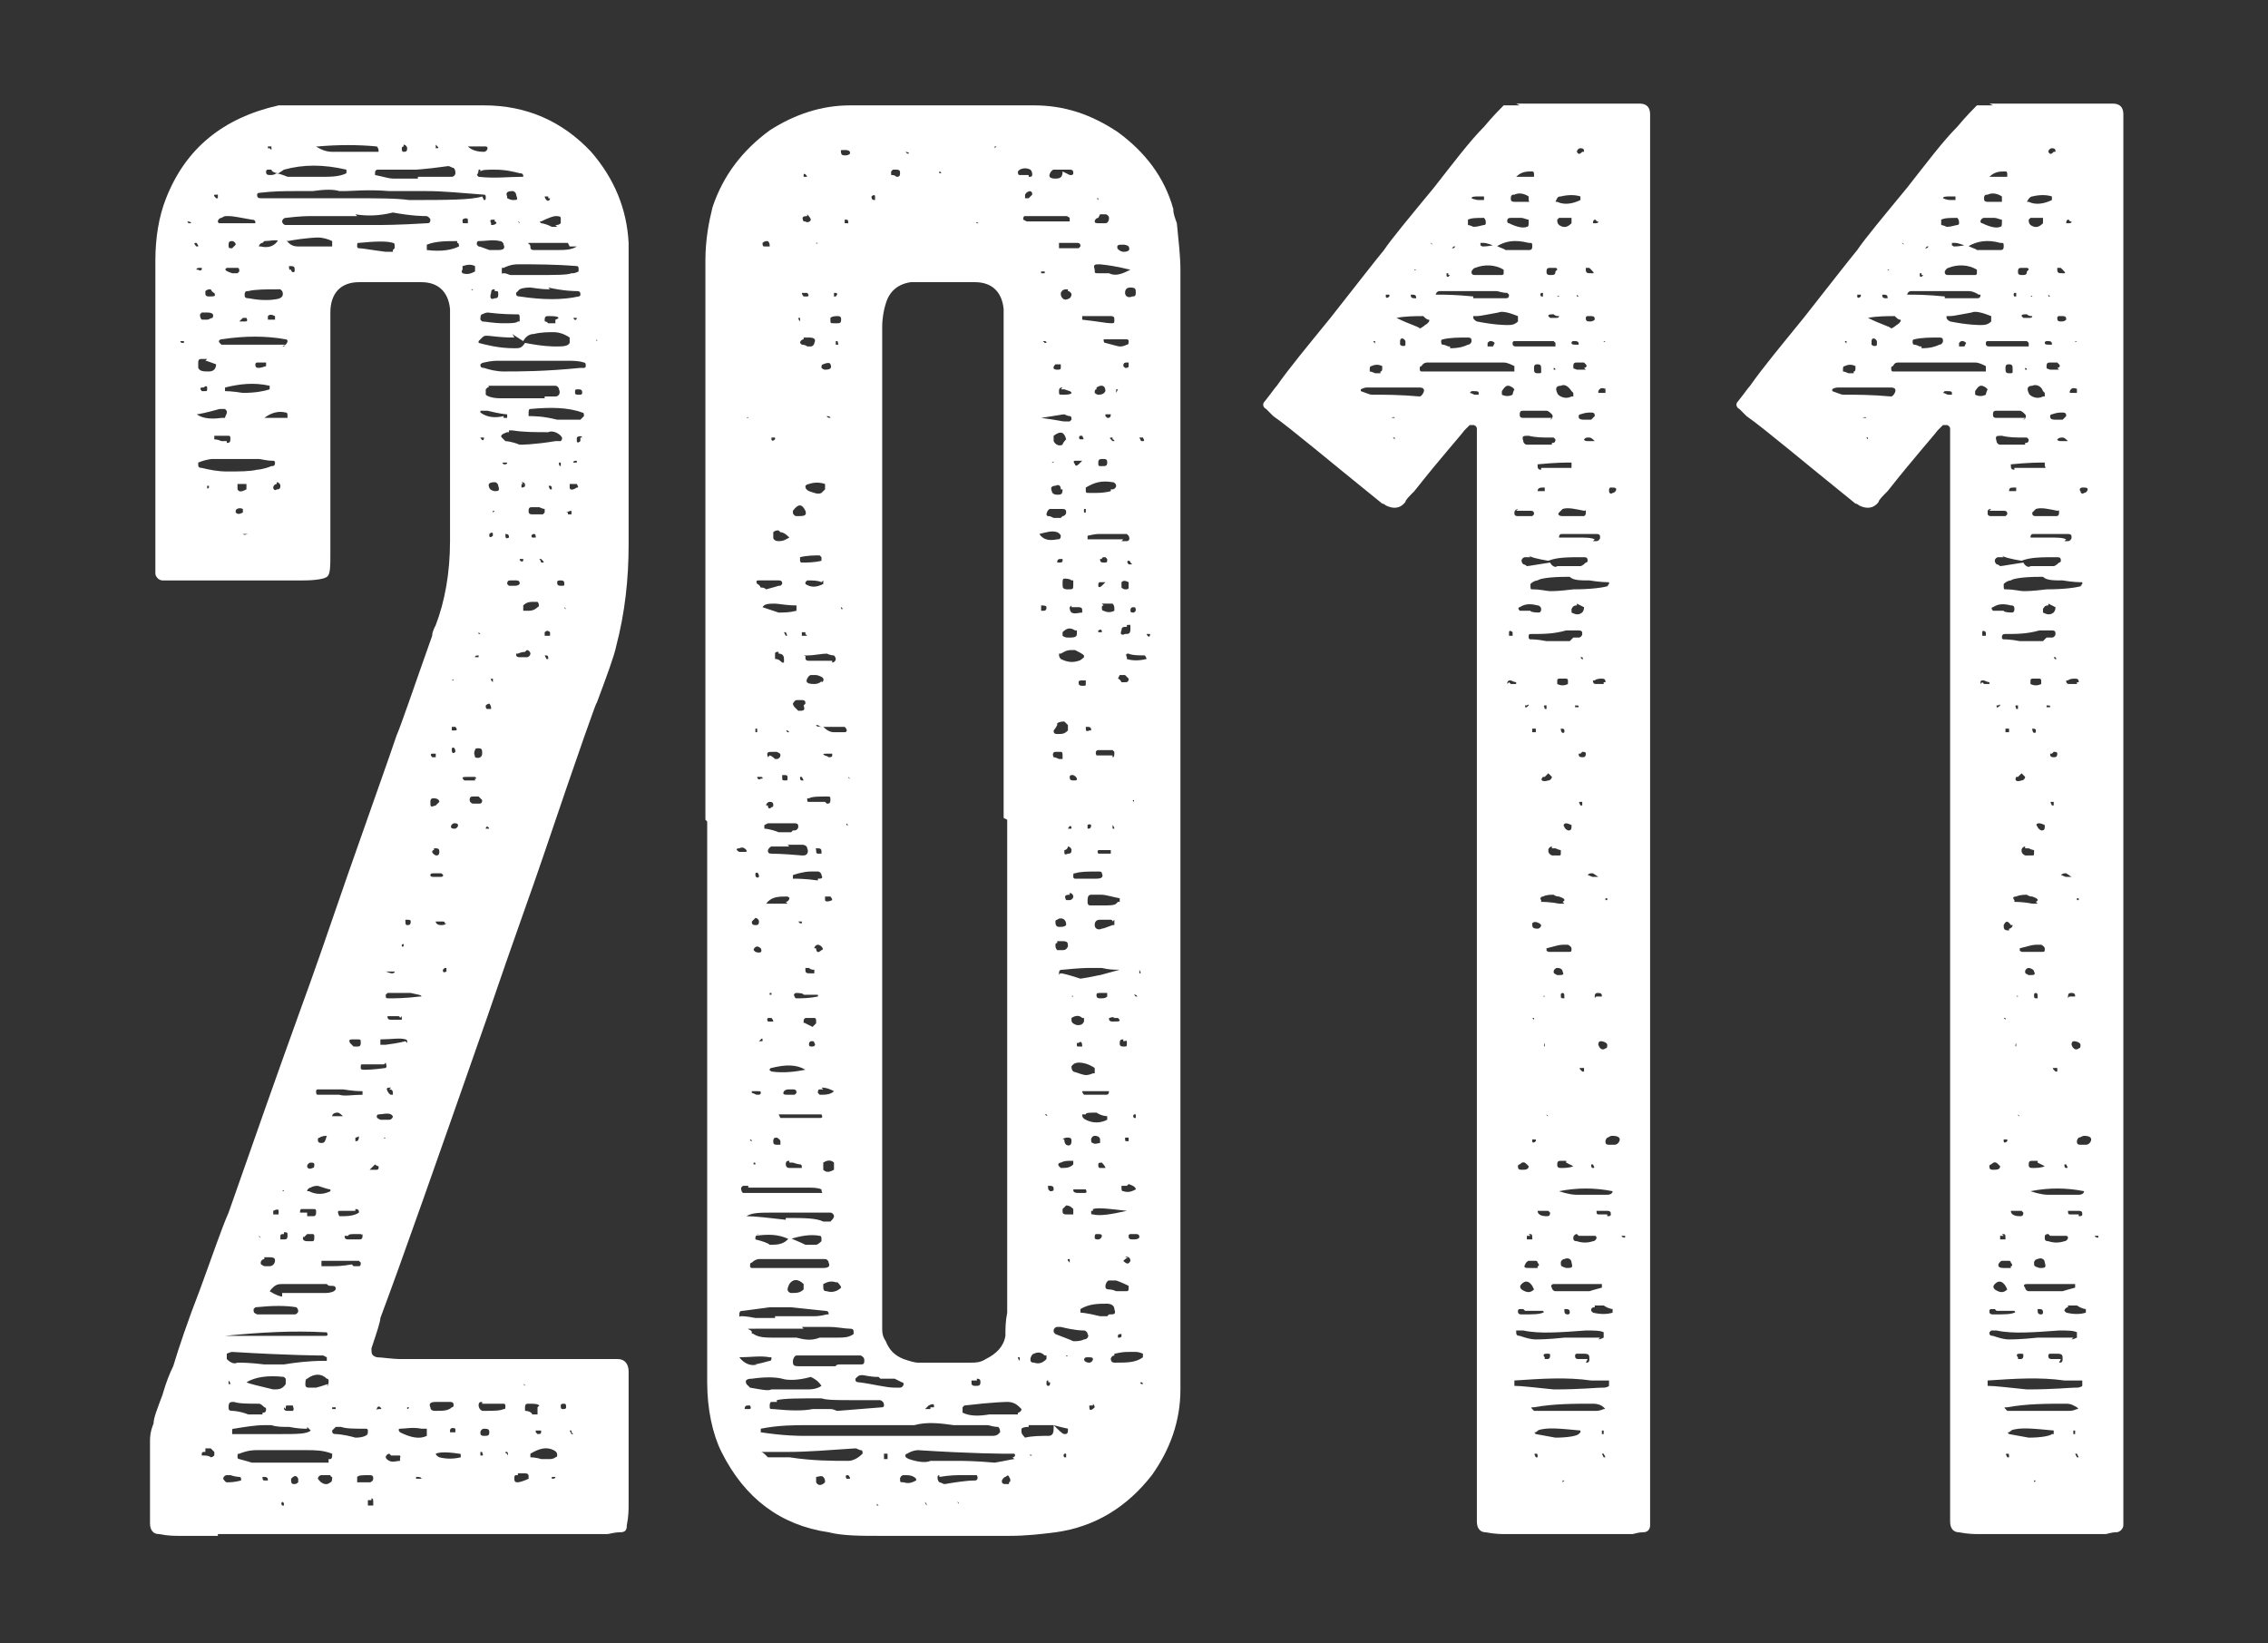
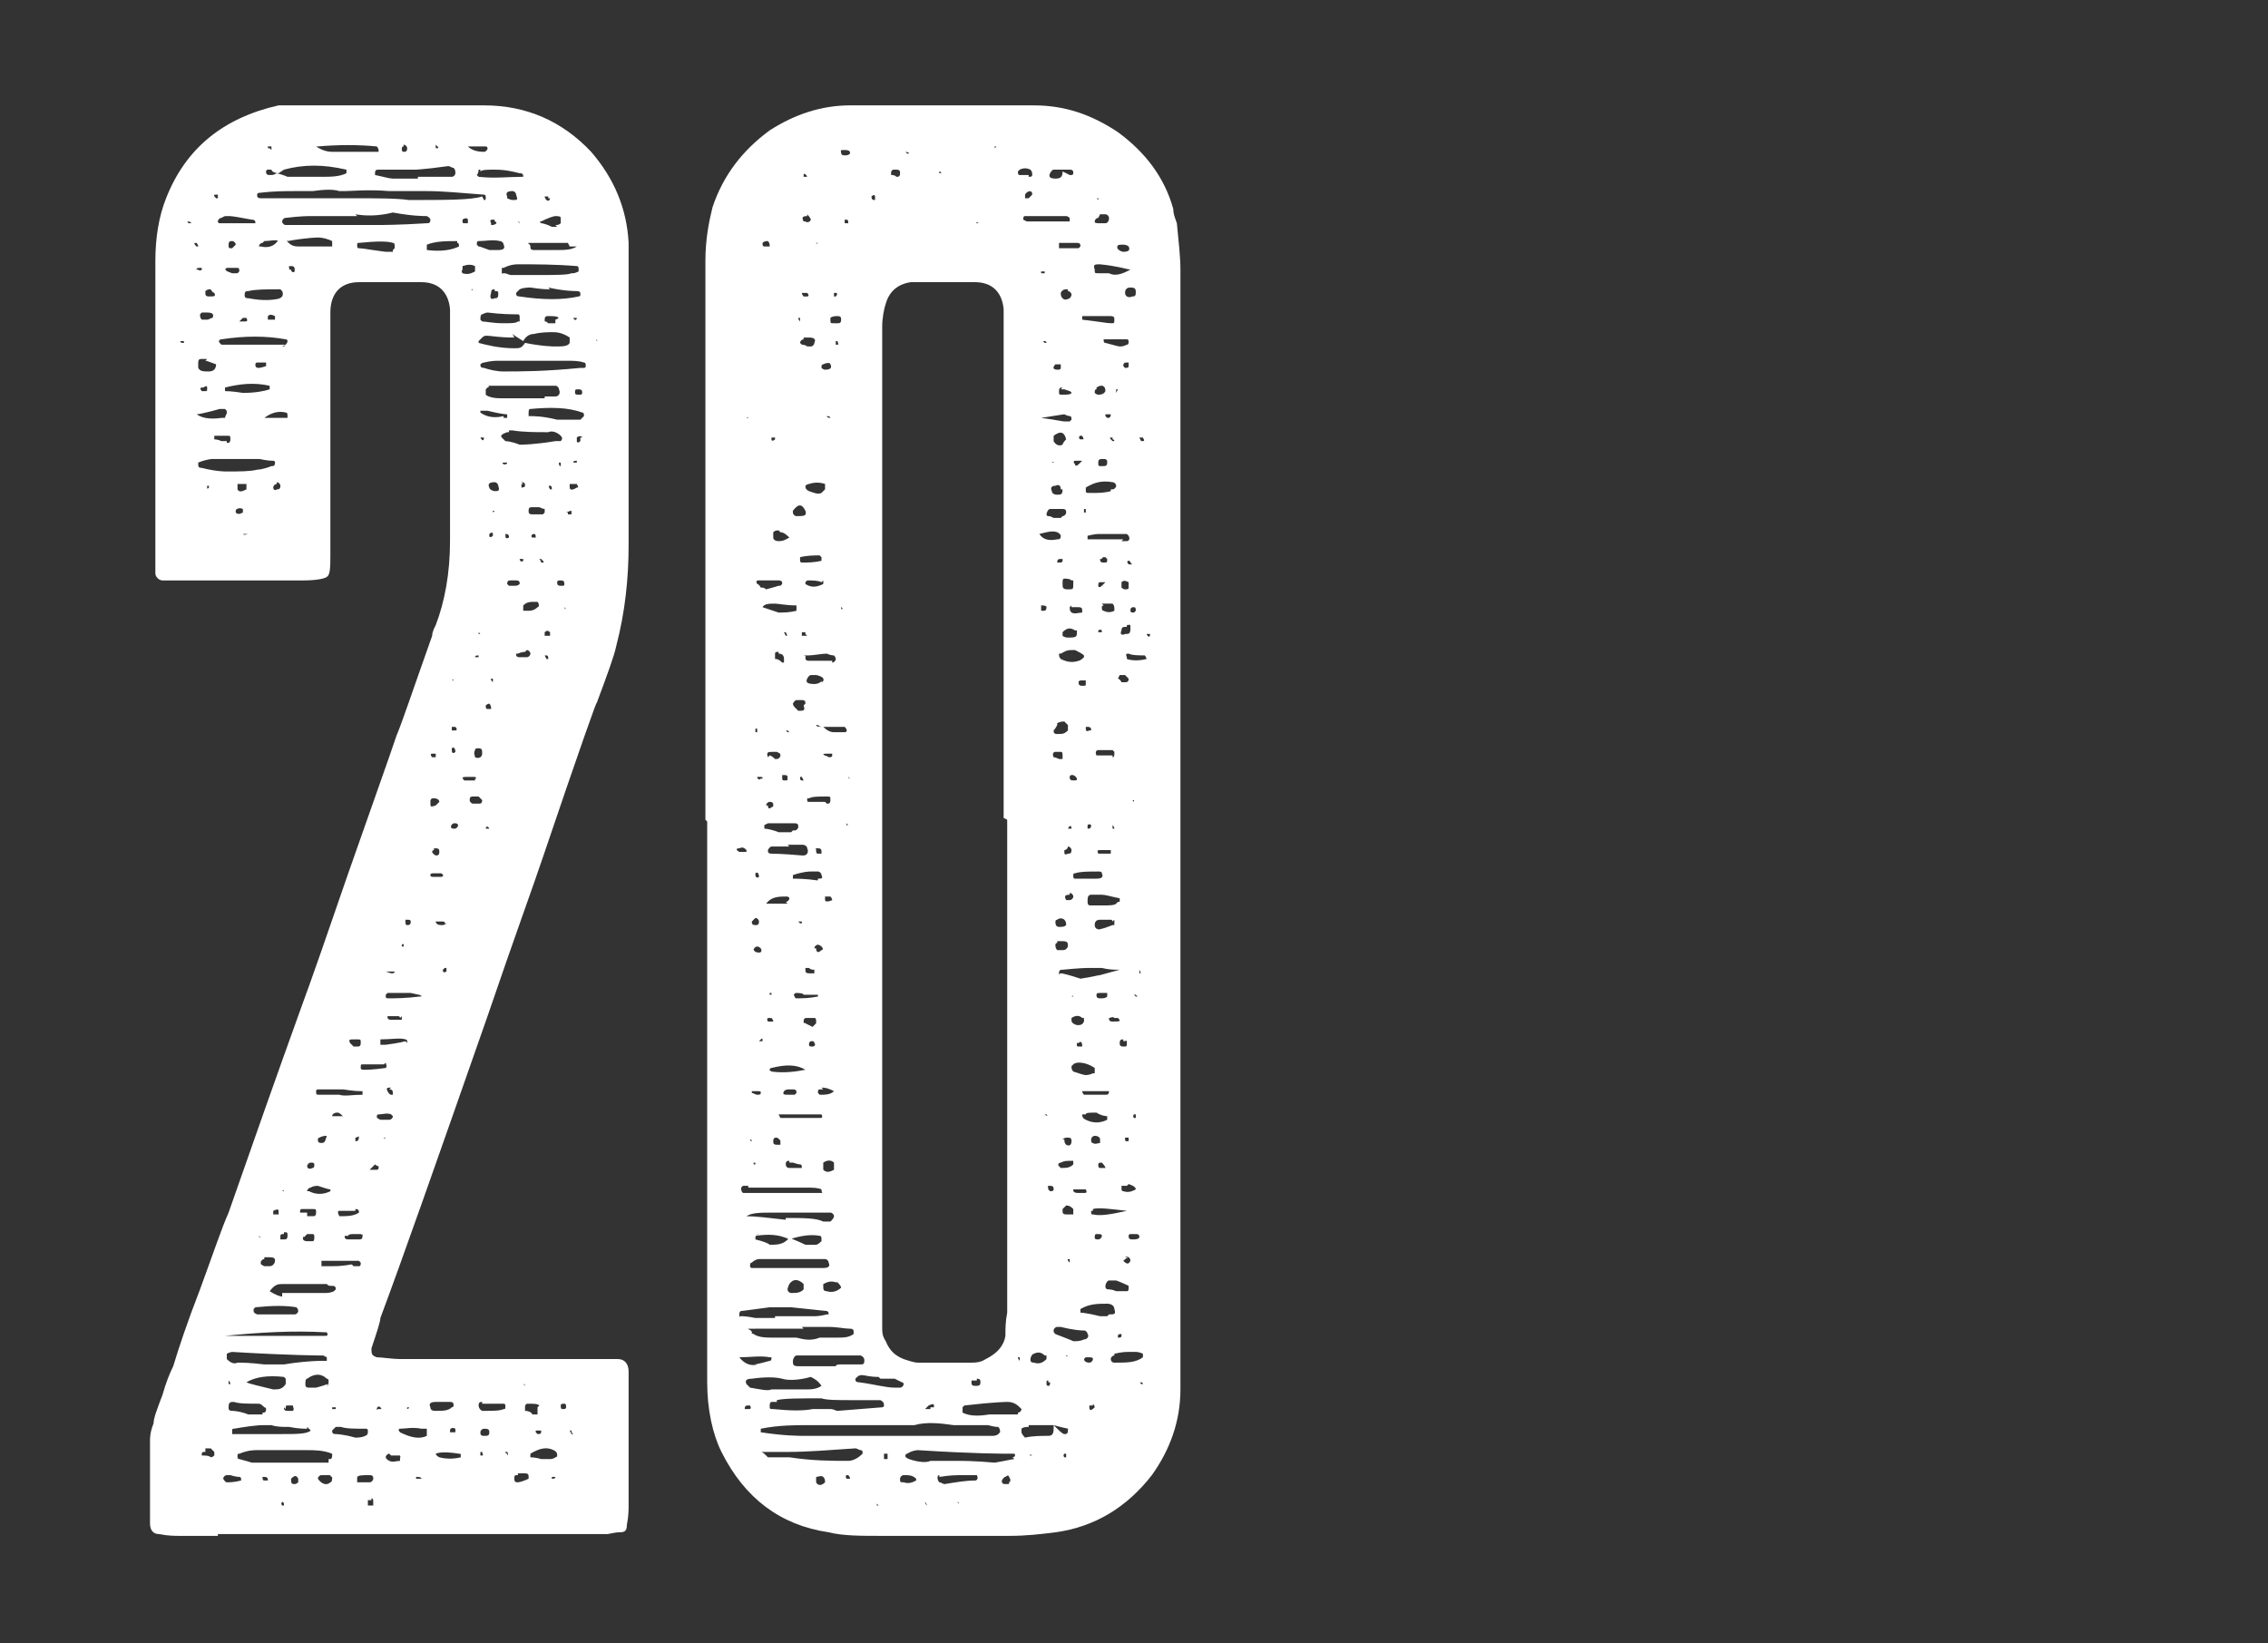
<svg xmlns="http://www.w3.org/2000/svg" id="Layer_1" data-name="Layer 1" viewBox="0 0 127 92">
  <rect x="0" y="0" width="127" height="92" fill="#333333" stroke="none" />
  <defs>
    <style> .cls-1 { fill: #fff; stroke-width: 0px; } </style>
  </defs>
  <path class="cls-1" d="M12.2,86c-1.5,0-2.2,0-2.1,0-.3,0-.7,0-1.2-.1-.3,0-.5-.2-.5-.6,0-.2,0-.3,0-.3v-4.3c0-.2,0-.5.2-1,0-.3.2-.8.5-1.6.2-.7.4-1.2.6-1.6.3-1,.8-2.5,1.5-4.3.7-1.9,1.2-3.4,1.6-4.3,1.4-4,2.7-7.7,4-11.3.7-1.9,1.6-4.5,2.7-7.7,1.4-4,2.3-6.5,2.7-7.7.3-.7.9-2.5,2-5.6,0-.2.1-.4.2-.6.5-1.3.8-2.9.8-4.7v-12c0-.4,0-.7,0-1-.1-1-.7-1.5-1.6-1.5-1.3,0-2.5,0-3.5,0-1,0-1.6.6-1.6,1.7,0,.3,0,.7,0,1.3v12.2c0,.7,0,1.2-.2,1.3-.1.1-.6.2-1.3.2h-6.9c-.1,0-.4,0-1,0-.2,0-.4-.2-.4-.4,0-.4,0-.7,0-.8V14.6c0-1.3.2-2.5.6-3.5,1.1-2.8,3.2-4.5,6.3-5.2.3,0,.8,0,1.4,0,3.7,0,7,0,10.1,0,2.4,0,4.4.9,6,2.6,1.3,1.5,2,3.2,2.1,5.1,0,.4,0,1.4,0,2.9v14c0,1.9-.2,3.8-.7,5.7-.1.5-.5,1.6-1.1,3.2.1-.4-.9,2.4-3,8.6-.5,1.5-1.6,4.5-3.1,8.9-2.8,8-4.8,13.7-6,16.9,0,.2-.2.8-.5,1.7,0,.3,0,.4.3.5.3,0,.8.1,1.4.1h12.1c.4,0,.6.3.6.7,0,.4,0,.9,0,1.3v6.2c0,.2,0,.6-.1,1.1,0,.3-.1.4-.4.4-.3,0-.6.1-.7.1H12.2ZM10.1,19.1h0c0,.1.1.1.1.1h.1c0,0,0-.1,0-.1h-.2ZM10.7,12.5h0c0-.1-.2-.1-.2-.1h0c0,.1.1.1.1.1ZM11,13.6c-.1,0-.2,0,0,.2,0,0,0,0,.1,0h0c0-.1-.1-.2-.1-.2ZM10.9,23.1c.3.3.8.4,1.5.3,0,0,.1,0,.2,0,0-.1.1-.2.1-.3s0-.1-.1-.2c-.1,0-.2,0-.3,0-.7.2-1.2.3-1.3.3h0ZM11.3,15s0,0-.1,0c-.1,0-.2,0-.2.1h.1c.1.1.2,0,.2,0ZM13.4,25.7h-1.5c0,0-.3,0-.8.2,0,0,0,0,0,.1,0,.1,0,.2.2.2.4.1.9.2,1.4.2.7,0,1.3,0,1.7-.1,0,0,.3,0,.8-.2.1,0,.2,0,.2-.2,0,0,0-.1-.1-.1-.4,0-.7-.1-.8-.1s-.4,0-1.1,0h0ZM11.6,20.1c-.1,0-.2,0-.3,0-.1,0-.2,0-.2.2,0,.1,0,.2,0,.3.1.2.3.2.6.2.3,0,.4-.2.4-.4-.3-.1-.5-.2-.6-.2ZM11.3,21.7c-.1,0-.1.1,0,.2,0,0,0,0,.2,0,.1,0,.1,0,.1-.2,0-.1-.1-.1-.2,0ZM11.9,17.8c.1-.2,0-.3-.3-.3,0,0-.2,0-.3,0,0,0,0,0-.1.1,0,.1,0,.2.1.3h.3c.1,0,.2-.1.3-.1ZM11.5,81.3s0,0-.1,0c0,0-.1,0-.1.1s0,0,0,.1c.2,0,.4,0,.5.1,0,0,.1,0,.2-.1,0,0,0-.1,0-.2l-.2-.2c-.2,0-.3,0-.3,0ZM11.5,16.4c0,.1,0,.2.2.2.3,0,.4,0,.3-.2,0,0-.1,0-.2-.2-.1,0-.2,0-.3.1ZM11.7,27.2c0,0-.1,0-.1,0,0,.2,0,.2.1.1h0c0-.1,0-.2,0-.2ZM12.1,10.9c-.1,0-.2,0,0,.2,0,0,0,0,.1,0h0c0,0,0-.2,0-.2ZM12.7,24.8c.1,0,.2,0,.2-.2s0-.2-.2-.2c-.4,0-.6,0-.7,0,0,0,0,0,0,.1s0,.1,0,.1.2,0,.4.1h.3ZM12,28.7h.1c0,0,0,0,0,0h-.1ZM14.2,12.5s0,0,.1,0c0-.1,0-.2-.2-.2-.6-.1-1-.2-1.3-.2s-.2,0-.4.1c-.1,0-.2.1-.2.2,0,0,0,.1.1.1.1,0,.3,0,.6,0,.7,0,1.1,0,1.3,0ZM15.8,19.4h.1c.1-.1.2-.2.2-.3,0,0,0-.1-.1-.1-1.1-.2-2.3-.2-3.6,0-.1,0-.2.1-.1.2,0,0,0,0,.1.1.2,0,.5,0,1,0h1c.8,0,1.3,0,1.6,0ZM12.7,82.6c-.1,0-.2.1-.2.2,0,0,.1.2.2.2.2,0,.4,0,.8-.1,0,0,0,0,0-.1,0,0,0-.1-.1-.1,0,0-.2,0-.5-.1h-.3ZM15.1,21.9s0,0,0-.1,0-.1,0-.2c-.9-.2-1.7-.1-2.5.1,0,0,0,0,0,.1s0,0,0,.1c0,0,.4,0,1,.1.7,0,1.2-.1,1.5-.2ZM12.7,15c-.2.1,0,.2.3.3h.3s0,0,.1-.1c0-.1,0-.2-.1-.2,0,0,0,0-.3,0h-.3ZM18.1,75.9c-.1,0-1.8,0-5.1-.2,0,0-.1,0-.3.1,0,0,0,0,0,.1,0,0,0,.1,0,.2.2.2.4.3.6.2.2,0,.7,0,1.5.1.4,0,.8,0,1.1,0,.6-.1,1.4-.2,2.2-.2h.2c0-.1,0-.2,0-.2ZM15,74.8h2.4c.3,0,.5,0,.8,0,.1,0,.2,0,.1-.2,0,0,0,0-.1,0-1.8-.1-3.6,0-5.6.2,1.5,0,2.2,0,2.4,0ZM14.7,79.1c.1,0,.2,0,.2-.2,0,0,0-.1-.1-.1-.1-.1-.2-.2-.3-.2-.6,0-1.1,0-1.4-.1-.2,0-.3,0-.3.3,0,.1,0,.2.2.2,0,0,.4,0,.9.2.5,0,.8,0,.8,0ZM13,13.5c-.1,0-.2,0-.2.2s0,.2.2.2c0,0,0,0,.2-.2,0-.1-.1-.2-.2-.2ZM12.8,77.5h.1c0-.1-.1-.2-.1-.2v.2ZM17.2,80c-.2,0-.5,0-1-.1-.4,0-.7,0-1-.1,0,0-.2,0-.4,0-.5,0-1.1.1-1.7.2-.1,0-.1,0-.1.2,0,0,0,0,0,.1.1,0,.4,0,.7,0,.3,0,.5,0,.6,0,.2,0,.7,0,1.4,0,.9,0,1.5,0,1.7-.2l-.2-.2ZM13.7,27.1c-.2,0-.3,0-.4,0,0,0,0,0,0,.1,0,0,0,.1,0,.2.1.2.3.1.5,0v-.2c0,0,0-.1,0-.1ZM13.6,28.5c-.2-.1-.4,0-.4.1,0,0,0,0,0,.1.1.1.2.1.4,0v-.2h0ZM18.4,81.7s0,0,.1,0c0,0,.1,0,.1-.2s0,0,0-.1c-.5-.2-1-.2-1.4-.2h-1.4c-.4,0-.9,0-1.4,0-.2,0-.5,0-1,.2-.1,0-.1,0-.1.2,0,0,0,.1.1.1.4.1.7.2.7.2.1,0,.7,0,1.9,0,1.6,0,2.5,0,2.4,0ZM13.7,18c.1,0,.2,0,.1-.2,0,0,0,0-.2,0l-.2.2h.3ZM13.6,70.7h0c0,0,0,.1,0,.1h0ZM15.6,16.7c.2,0,.3-.2.2-.4,0,0,0,0-.1-.1,0,0,0,0-.1,0-.7,0-1.3,0-1.7.1-.1,0-.2,0-.2.2,0,.1,0,.2.2.2.1,0,.4.1,1,.1.5,0,.8-.1.8-.1ZM13.9,29.9h-.2s0,0-.1,0h0c.1.1.2,0,.3,0h0ZM13.8,77.4c.2.1.7.2,1.5.4.3,0,.5,0,.7-.3,0,0,0-.1,0-.3,0,0,0,0-.1-.1-.9-.1-1.6,0-2.1.3h0ZM16.5,73.6c.1,0,.2-.1.2-.2,0,0,0-.1-.1-.2-.6-.1-1.3-.1-2.3,0,0,0,0,0-.1.1,0,.2,0,.2.2.3.1,0,.4,0,.9,0,.7,0,1.2,0,1.3,0ZM14.8,20.3c-.1,0-.2,0-.4,0,0,0-.1,0-.1.1,0,.1,0,.2.2.2,0,0,.1,0,.4-.1v-.2ZM14.4,24.5h0c0,0,0,0,0,0h.1ZM27.1,11.2c.1,0,.1,0,.1-.2,0,0,0-.1-.1-.1-1.3-.1-2.3-.2-3.2-.2-.3,0-.5,0-.6,0-.3,0-.8,0-1.5,0-1.2-.1-2.1,0-2.5,0,0,0-.2,0-.3,0-.3-.1-.8-.1-1.5,0-.3,0-.6,0-1,0-.5,0-1.2,0-2,.1,0,0-.1,0-.1.1,0,.1,0,.2.2.2,2.9,0,4.5,0,4.9,0,1.6,0,2.7,0,3.4.1,2.1,0,3.5,0,4.1-.2ZM14.5,69.2h0c0,.1.1.1.1.1h0ZM14.7,13.6c-.1,0-.2.1-.2.2,0,0,0,0,.1,0,.4.1.8,0,1-.4h.4c.2.3.4.4.7.4.4,0,.9,0,1.7,0s0,0,.2,0c0-.1,0-.2,0-.3-.2-.1-.5-.2-.8-.2,0,0-.6,0-1.7.2-.1-.1-.2-.1-.4,0-.3-.1-.6,0-.9,0ZM14.8,70.5c-.1,0-.2.1-.2.2s0,.1.2.2h.3c.2,0,.3-.2.3-.3,0-.1,0-.2-.3-.2-.2,0-.3,0-.3,0ZM14.7,82.7c0,.1,0,.2.1.2,0,0,.1,0,.2,0,0-.1,0-.2-.2-.2h-.1ZM15,23.4c.3,0,.7,0,1.1,0,0,0,0,0,0-.1,0-.1,0-.2-.1-.2-.4-.1-.8,0-1.2.3h.2ZM15.2,8.4v-.2c0,0-.1,0-.2,0,0,0,0,.1,0,.1h.1ZM16.3,9.9c-.4,0,.2,0,1.7,0,.5,0,1,0,1.4-.2,0,0,0,0,0-.1s0-.1,0-.1c-1.3-.3-2.4-.3-3.5,0l-.3.2c-.2,0-.4-.1-.4-.2h-.2c0,0-.1,0-.1.1,0,.1,0,.2.2.2s.2,0,.4-.1c.4.1.6.2.6.2ZM15.4,17.7c-.2-.1-.3-.1-.4,0,0,0,0,.1,0,.2h.4c0-.1,0-.2,0-.2ZM15.8,72.4c1.3,0,2.1,0,2.4,0,.1,0,.3,0,.5-.1,0,0,0,0,.1-.1,0-.1,0-.2-.2-.2s-.2,0-.3-.1c-.3,0-.7,0-1.3,0s-1,0-1.2,0c-.2,0-.4,0-.7.4h0c.3.2.6.3.7.3ZM15.6,67.8c0-.1-.1-.1-.3,0,0,0,0,0,0,.1s0,0,0,.1c0,0,.2,0,.3,0v-.2ZM15.5,27.1c-.1,0-.2.1-.2.2,0,.1.1.2.2.1.1,0,.2,0,.2-.2,0-.1-.1-.2-.2-.2ZM15.9,69.1c-.1,0-.2,0-.2.1,0,0,0,0,0,.2,0,0,.1,0,.2,0,.1,0,.2,0,.2-.2s0-.2-.2-.2ZM15.9,84.3h0c0-.1,0-.2-.1-.2-.1.1,0,.2,0,.2ZM20,12.1c-.2,0-.5,0-.8,0-.6,0-1.3,0-1.9,0,0,0-.5,0-1.3.1-.1,0-.2.1-.2.2,0,.1.1.2.2.2.4,0,1.2,0,2.2,0,1.8,0,2.8,0,2.9,0,.2,0,1.2,0,2.8-.1.1,0,.2,0,.2-.2,0,0,0-.1-.2-.2-.2,0-.8,0-1.9-.2-.8.2-1.5.2-2.1.1ZM15.9,66.7h0c0-.1-.1,0-.1,0h.1ZM15.9,78.8c0,.1,0,.2.2.2.1,0,.2,0,.3,0,.1-.1,0-.2,0-.3h-.3c-.1,0-.1,0-.1.2ZM16.1,28.6h0c0,0,0,.1,0,.1h0ZM16.2,8.2h0c0,0,.1,0,.1,0h0ZM16.3,15.1c0,.1.1.2.2.1,0,0,0,0,0-.1,0-.1,0-.2-.2-.2s-.1,0-.1.2ZM16.7,82.8c-.1-.2-.2-.2-.4,0,0,0,0,0,0,.1,0,.2.1.2.2.2,0,0,.1,0,.2-.1,0,0,0,0,0-.1ZM17.2,68.1h.3c.1,0,.2,0,.2-.2s0-.2-.2-.2-.4,0-.6,0c-.1,0-.1.1-.1.2,0,0,0,0,.1,0h.3ZM17,69.2c-.1.2,0,.3.2.3.1,0,.2,0,.3,0,.1,0,.1-.1.1-.3,0,0,0-.1-.1-.1s-.1,0-.3,0l-.2.2ZM18.3,77.6c.1,0,.1-.1.1-.3,0,0,0-.1-.1-.1-.3-.3-.7-.3-1.1,0-.1,0-.1.2-.1.3,0,.1,0,.2.2.2,0,0,.2,0,.4,0,.4-.1.6-.2.7-.2ZM17.2,65.3c0,.1.1.2.3.1.1,0,.1-.1.1-.2,0-.1-.1-.1-.2-.1-.1,0-.2.1-.2.2ZM17.4,66.5c-.1,0-.2.1-.2.2h.1c.4.2.8.2,1.2,0,0,0,0,0,0-.1-.1,0-.4-.1-.7-.2-.3,0-.4.1-.4.1ZM17.4,73.3h0c0,.1,0,0,0,0h-.1ZM20.3,61.3s0,0,0-.1,0,0,0-.1c-.6,0-1-.1-1.1-.1s-.6,0-1.4,0c0,0-.1,0-.1.1,0,.1,0,.2.1.2s.5,0,1.2,0c.3.1.7,0,1.3,0ZM21.1,8.2c-1-.1-2.2-.1-3.3,0h-.1c.3.2.6.3.9.3,1.1,0,2,0,2.6,0,0-.1,0-.2-.1-.3ZM17.8,15h0c0-.1,0,0,0,0h.1ZM18.3,63.6c-.3,0-.4.1-.4.1,0,0-.1,0-.1.1,0,.1,0,.2.2.2s.2-.1.3-.4h0ZM18.6,82.6c-.2,0-.4,0-.6,0-.1,0-.2.1-.2.2h0c.2.3.5.4.7.2.1,0,.1-.2.1-.3,0,0-.1,0-.1-.1ZM19.8,70.9c.1,0,.2,0,.3,0,.1,0,.1-.1.1-.2,0,0,0,0-.1-.1-.2,0-.5,0-1,0-.4,0-.8,0-1,0s0,0-.1,0c0,0,0,0,0,.1,0,0,0,.1,0,.2,0,0,0,0,.1,0,0,0,.2,0,.5,0,.7,0,1-.1,1.1-.1ZM18.8,78.8c-.1,0-.2,0-.2,0,0,0,0,0,0,.1.1,0,.2,0,.2,0h0ZM20.5,80.3c.1,0,.1,0,.1-.2,0,0,0-.1-.1-.1-.7,0-1.1,0-1.4-.1-.1,0-.2,0-.3,0,0,0-.1.1-.2.2,0,.1,0,.2.2.2,0,0,.4,0,1.1.2.4,0,.6-.1.7-.2ZM18.6,62.5c0,0,0,0,.3,0h.3c-.1-.1-.2-.2-.3-.2-.2,0-.3.1-.3.2ZM18.9,73.5h0c0,.1,0,0,0,0ZM19.9,67.8c-.2,0-.5,0-.9,0-.1,0-.1.1,0,.3,0,0,0,0,.1,0,.3,0,.7,0,1-.2,0-.1,0-.2-.2-.2ZM19.4,69.2c0,0-.1,0-.1,0,0,.1,0,.2.2.2h.6c.1,0,.2,0,.2-.2s0,0-.1-.1c0,0-.1,0-.3,0-.2,0-.4,0-.4.1ZM19.8,58.2c-.2,0-.3,0-.2.2,0,0,0,0,.2.2,0,0,0,0,.2,0,.1,0,.2,0,.2-.2s0-.2-.2-.2h-.1ZM20.2,63.6c-.1,0-.2.1-.3.1,0,0,0,0,0,.2.1,0,.2,0,.2-.3h0ZM20.7,83c.1,0,.2-.1.2-.2s0-.2-.2-.2c-.4,0-.6,0-.7.1,0,0,0,0,0,.2s0,.1,0,.1h.3c.3,0,.4,0,.4,0ZM22,14s0,0,.1-.1c0,0,0,0,0-.1,0-.1,0-.2-.1-.2-.3-.1-.9-.1-1.9,0-.1,0-.1,0-.1.2,0,0,0,.1.1.1.2,0,.7.1,1.5.2h.4ZM21.5,59.6s-.4,0-1.2,0c-.1,0-.1,0-.1.2,0,.1.1.1.2.1.1,0,.5,0,1.2-.1.1-.1,0-.2,0-.3ZM20.5,65.5h.6c0,0,.1,0,.1-.1,0,0,0,0,0-.1-.1,0-.2-.1-.2-.1,0,0-.2.2-.4.4h0c0,0,0,0,0,0ZM20.8,84c0,0-.1,0-.2,0,0,0,0,.2,0,.3,0,0,.2,0,.3,0v-.2c0-.1,0-.2-.1-.2ZM23.4,9.9h1.9c.1,0,.2-.1.2-.2,0-.1,0-.2-.1-.3-.1,0-.2-.1-.3-.1-1.4.2-2,.2-1.7.2,0,0-.7,0-1.9,0h-.3c-.1,0-.2,0-.2.2,0,0,0,0,0,.1.5.1.8.2,1,.2h1.4ZM21.8,62.7c.1,0,.2-.1.2-.2,0,0,0,0-.1-.1-.2-.1-.5,0-.7,0,0,0-.1,0-.1.1s0,.1.2.2c0,0,0,0,.3,0h.3ZM21.5,79.1l-.2-.3c-.1-.1-.2,0-.2.1s0,0,.1,0c0,0,0,0,.3,0h0ZM22.8,58.4s0,0,0-.1c0,0,0-.1-.1-.1-.3-.1-.8,0-1.4,0,0,0,0,0,0,.2,0,0,0,.1,0,.1s.1,0,.3,0c.8-.1,1.1-.2,1.1-.2ZM21.5,63.7h0c0,.1.1,0,.1,0h-.1ZM22.9,55.6h-1.2s0,0-.1.1c0,.2,0,.2.2.2.3,0,.9,0,1.7-.1h.1c0-.1-.2-.1-.6-.2ZM22,54.4s0,0-.1,0c-.1,0-.2,0-.3,0-.1,0-.1,0,0,0,0,0,0,0,.3.1.1,0,.2,0,.2-.1ZM22.4,57c0,0,0-.1-.1-.1-.1,0-.3,0-.5,0,0,0,0,0-.1,0,0,.1,0,.2.2.2.3,0,.4,0,.6,0v-.2ZM21.8,81.4c-.1,0-.2.1-.2.2,0,0,0,.1.2.2.2.1.4,0,.6,0v-.2c.1,0,0,0,0-.1,0,0,0,0-.1,0h-.4ZM21.9,60.9c-.2,0-.3,0-.2.2,0,0,.1.2.2.2,0,0,0,0,.1,0h0c0-.2,0-.3-.2-.3ZM22.4,80c-.1,0-.1.1,0,.2.6.3,1.1.4,1.5.2,0,0,0-.1,0-.2,0,0,0-.1,0-.2h-.3c-.5-.1-.9,0-1.2,0ZM22.6,8.2c0,0-.1,0-.1.1,0,.1,0,.2.1.2s.2,0,.2-.2c0-.1-.1-.2-.2-.2ZM22.7,52.9c-.1-.1-.2,0-.2,0s0,.1,0,.1h.1v-.2ZM22.8,51.5h-.1c0,.2,0,.3.1.3.1,0,.2,0,.2-.2,0-.1-.1-.1-.2-.1ZM22.9,48.9s0,0-.1,0h.1ZM22.7,78.9c.1,0,.2,0,.2-.1,0,0,0,0,0,0h-.1v.2ZM23.3,82.8h0c0,0,.1,0,.3,0h0c0-.1-.2-.1-.2-.1,0,0,0,0-.1,0ZM25.6,13.5c-.6,0-1.2,0-1.7.2,0,0,0,0,0,.1s0,.1,0,.2c.8.1,1.4,0,1.8-.2,0-.1,0-.2-.1-.2ZM24.3,44.7c-.1,0-.2,0-.2.2,0,.3,0,.3.3.2,0,0,.1-.1.2-.2,0-.1-.1-.2-.3-.2ZM24.7,48.9c-.1,0-.3,0-.4,0-.1,0-.2,0-.2.1,0,.1.1.1.2.1h.4c.1,0,.2-.1,0-.2ZM24.7,78.5s0,0-.2,0h-.1c-.3,0-.4.1-.3.3,0,.2.2.2.3.2.4,0,.7,0,.9-.2,0,0,.1,0,.1-.1,0-.1,0-.2-.2-.2h-.3c0,0-.3,0-.3,0ZM24.3,42.2h-.1c-.1,0-.1.1,0,.2h.2c0,0,0-.2,0-.2ZM24.3,47.6c0,0-.1,0-.1.1,0,0,0,.1.2.2.1,0,.2,0,.2-.2,0-.1,0-.2-.2-.2h-.1ZM24.9,51.7c0-.1,0-.1-.2-.1,0,0-.1,0-.3,0,0,.1.1.2.3.2.1,0,.2,0,.3-.1ZM24.5,8.1h-.1c0,0,0,0,0,.2.2,0,.2,0,0-.2ZM24.6,81.6c.4.1.8.1,1.2,0,0,0,0,0,0-.1s0-.1-.1-.1c-.6-.1-1.1-.1-1.3,0,0,0,0,.1.2.2ZM24.8,54.3c0,.1,0,.2.2.1,0,0,0,0,0-.2h-.1c0,0,0,0,0,0ZM25.2,82.8h-.1,0c0,.1,0,0,0,0ZM25.5,80c-.2-.1-.3,0-.3.1,0,0,0,.1,0,.1h.3c0-.1,0-.2,0-.2ZM25.3,41.9s0,0,0,.1c0,.2.1.2.2.1h0c0-.2-.1-.3-.2-.2ZM25.4,38.1h0c0-.1-.1,0-.1,0h.1ZM25.4,46.1c-.2.1-.2.3,0,.3,0,0,0,0,.1,0,.2-.1.2-.3,0-.3h-.1ZM25.4,40.9s0,0,.1,0c.1,0,.1-.1,0-.2h-.2c0,0,0,.1,0,.2ZM25.9,15.3c.3.1.5,0,.7-.1,0-.1,0-.2,0-.3-.2-.1-.4-.1-.7,0v.2c-.1.1,0,.2,0,.2ZM26.2,12.3c0-.1-.2-.1-.3,0,0,0,0,0,0,0,0,.2,0,.2.1.2h.2v-.2ZM26.6,43.6c.1,0,.1,0,0-.1-.1,0-.2,0-.3,0-.4,0-.5,0-.3.2h.3c.1,0,.2,0,.3,0ZM25.9,82.9h0c0-.1,0,0,0,0ZM27.1,8.5c.1,0,.2-.1.2-.2,0,0,0-.1-.1-.1-.1,0-.4,0-1,0,.2.2.5.3.9.3ZM26.3,48.7h0c0,.1,0,0,0,0h-.1ZM26.8,45c.1,0,.2,0,.2-.2,0,0-.1-.1-.2-.2,0,0-.2,0-.3,0-.1,0-.2,0-.2.2,0,.1.1.2.2.2h.3ZM26.4,16.2h0c0,.1.1,0,.1,0h-.1ZM26.6,42c-.1.2,0,.3,0,.4.2.1.4,0,.4-.2,0-.2,0-.3-.2-.3-.1,0-.2,0-.2.1ZM27.9,14c.3,0,.4-.1.3-.3,0-.1-.1-.2-.2-.2-.4-.1-.8,0-1.2,0-.1,0-.1.1-.1.2,0,0,0,0,.1.1.1,0,.3.1.6.2h.6ZM26.8,36.7c-.1,0-.2,0-.2.1,0,0,0,0,.1,0h.1c0,0,0-.2,0-.2ZM26.9,9.5c0,0-.1,0-.1,0,0,0,0,.2-.1.3,0,0,0,0,.1.1.9.1,1.7,0,2.4,0,0,0,.1,0,.1,0,0-.1,0-.2-.2-.2-.4-.1-.8-.2-1.4-.2-.4,0-.7,0-.8.1ZM27,78.5c-.1,0-.2,0-.2.2,0,0,0,.2.2.3,0,0,0,0,.1,0,.5,0,.9,0,1.1-.1.1,0,.1,0,.1-.2,0,0,0-.1-.1-.1,0,0-.4,0-.8,0h-.4ZM28.8,18.9c-.9,0-1.3-.1-1.5-.1s-.2,0-.4.2c0,0,0,0-.1.1,0,0,0,.1,0,.1.4.1,1.1.3,2,.3.3,0,.4,0,.6-.3,1,.2,1.6.2,1.7.2.4,0,.7,0,.8-.2,0,0,0,0,0-.1v-.2c-.3-.2-.6-.3-.9-.3-.3,0-.7,0-1.1.1-.3,0-.5.2-.6.4-.3-.2-.5-.3-.6-.4ZM27,24.5s0,0-.1,0h0c.1.2.2.2.2,0ZM28.2,23.4s0,0,.2,0c0,0,0,0,0-.2,0,0-.3,0-1.1-.2,0,0-.2,0-.4,0,0,0,0,0,0,.1h0c.4.3.9.3,1.3.2ZM26.8,35.5h.1c0,0-.1-.1-.1-.1h0ZM26.9,81.5s0,0,.1,0c.1,0,0-.1,0-.2h-.1c0,0,0,.2,0,.2ZM29.1,18s0,0,0-.2c0-.1,0-.2-.1-.2-.3,0-.9,0-1.7-.1,0,0-.1,0-.3.1-.1,0-.1.2-.1.3,0,0,0,0,.1.1.2,0,.6.1,1.2.1.4,0,.7,0,.8-.1ZM27.1,80c-.1,0-.2.1-.2.2s0,.2.2.2c.2,0,.3,0,.3-.2s-.1-.2-.4-.2ZM30,20.2h-2.1c-.1,0-.4,0-.8.1,0,0-.1,0-.2.1,0,.1,0,.2.2.2.3.1.7.2,1.1.2.9,0,2.3,0,4.3-.2,0,0,0,0,.2,0,0,0,.1,0,.1-.1,0-.1,0-.2-.1-.2-.3-.1-.6-.1-1-.1-.1,0-.7,0-1.7,0h0ZM27.4,39.4c0,0-.1,0-.2.1,0,.1,0,.2.1.2,0,0,.1,0,.2,0,0-.1,0-.2-.1-.3ZM27.2,46.4h.2c-.1-.2-.2-.1-.2,0ZM30.5,22.2c0,0,.2,0,.4,0,0,0,0,0,.2,0,.2,0,.3-.2.2-.4,0-.1-.1-.2-.2-.2-1.2,0-2.2,0-3.2,0s-.3,0-.6.1c0,0,0,0-.1.1,0,0,0,0,0,.1,0,0,0,.1,0,.2.1.1.4.2.8.2,0,0,.5,0,1.2,0,.7,0,1.2,0,1.3,0ZM27.9,27.2c0-.1-.1-.2-.2-.2-.3,0-.4.1-.3.3,0,.1.2.2.3.2.2,0,.3,0,.2-.3ZM27.6,29.9c0-.1-.1-.1-.2,0,0,0,0,0,0,.1,0,.1.1.1.2,0h0ZM27.5,38.2h.1c0,0,0-.2,0-.2-.1,0-.2,0,0,.2ZM27.7,16.2c-.1,0-.2,0-.2.2-.1.3,0,.4.2.3.1,0,.2,0,.2-.2s0-.2-.2-.2ZM27.7,12.3s0,0-.1,0c-.1,0-.2,0-.1.2,0,0,0,0,0,.1.1,0,.2,0,.3-.1,0,0,0-.1-.1-.1ZM27.7,28.6h-.1c0,0,0,.1,0,.1h0ZM27.7,43.6h.1c0,.1,0,0,0,0h-.2ZM28.5,24.2h0s0,0,0,0c0,0,0,0,0,0q-.1,0,0,0h-.1c-.3.1-.4.2-.3.3.1.1.2.2.2.2,0,0,.3,0,.8.2.1,0,.8,0,2-.2h.3c.1-.1.1-.2,0-.3-.2-.2-.5-.3-.7-.2-.7,0-1.4,0-2-.1h-.2s0,0,0,0ZM28.4,25.9h-.1c-.2,0-.2,0-.1.1h.1c0,0,.1,0,.1-.1ZM32.1,15.3s.1,0,.3-.1c0,0,0,0,0-.1,0-.1,0-.2-.1-.2-1.2-.1-2.3-.1-3.3-.1-.1,0-.4,0-.8.2,0,0,0,0-.1,0,0,0,0,0,0,.2s0,.1.1.1c.2,0,.3.1.4.1,0,0,0,0,.4,0h.6s.1,0,.3,0c1.2,0,1.9,0,2.1-.1ZM28.4,81.5c.1-.1,0-.2,0-.2s-.1,0-.1,0h0c0,.1.1.1.1.1ZM28.4,11.1c0,0,.2.1.3.1.3,0,.3,0,.2-.3,0-.1-.1-.2-.2-.2-.3,0-.4.1-.3.3ZM28.5,30.1s0,0,0,0c0-.1,0-.2-.2-.2h0c0,.2,0,.3.2.2ZM28.4,32.7s0,0,.1.1c0,0,.2,0,.3,0,.1,0,.2,0,.3-.1,0-.1,0-.2-.2-.2h-.3c-.1,0-.2,0-.2.2ZM28.4,80.2h.1c0,0,0,0,0,0,0,0,0,0,0,0-.1,0-.2,0-.2,0ZM28.7,28.8h-.1,0c0,.1,0,0,0,0ZM29,82.6s0,0-.1,0c-.1,0-.1.1-.1.2,0,.2.1.2.2.2.1,0,.4-.1.6-.2,0,0,0,0,0-.1,0-.1,0-.2-.2-.2-.3,0-.4,0-.4,0ZM29.4,36.5c0,0-.2,0-.4.1,0,0,0,0-.1,0,0,.1,0,.2.2.2.2,0,.3,0,.4,0s.2-.1.2-.2c0-.1-.1-.2-.2-.2ZM30.8,16.2c-.6,0-1-.1-1.1-.1-.1,0-.4,0-.6.1,0,0-.1.1-.2.2,0,.1,0,.2.2.2,1.3.2,2.4.2,3.3,0,0,0,.1,0,.1-.1,0-.1,0-.2-.2-.2-.1,0-.7,0-1.6-.2,0,0,0,0,0,0ZM29.1,12.5h0c0-.1-.1-.1-.1-.1h0ZM29.3,31.3h-.2c0,.1.1.2.2.1h0ZM29.3,27.1s0,0-.1,0c0,.1,0,.2,0,.2s.2,0,.2-.1c0-.1,0-.2-.2-.2ZM29.5,34.2c.2,0,.4,0,.6-.2.1,0,.1-.2,0-.3,0,0,0,0-.2,0-.2,0-.4,0-.6.2v.2c0,0,0,.1,0,.1ZM29.4,77.6h0c0-.1-.1-.1-.1-.1h0ZM30.2,78.7c-.1-.1-.3-.1-.6-.1-.1,0-.2,0-.2.2,0,0,0,.1,0,.2.2,0,.4.1.4.2h.3c0-.2,0-.3,0-.4ZM32.6,23.4s0,0,.1-.1c0-.1,0-.2-.1-.2-.8-.3-1.8-.3-2.9-.2-.1,0-.1.1-.1.3,0,0,0,.1,0,.1.3,0,.8,0,1.6.2.7,0,1.2,0,1.3,0ZM29.8,28.4c-.1,0-.2,0-.2.2,0,.1,0,.2.2.2.3,0,.4,0,.6,0,0,0,0,0,.1-.1,0,0,0-.1,0-.2,0,0-.1,0-.3-.1h-.3ZM31.8,13.6c-.7,0-1.3,0-1.9,0s-.2,0-.2.2c0,.1,0,.2.2.2h.3c.1,0,.5,0,1,0,.4,0,.8,0,1.1-.2h-.4ZM30.8,81.7c0,0,.2,0,.3-.1,0,0,.1,0,.1-.1,0-.1,0-.2-.2-.3-.4-.2-.8-.1-1.3.2,0,0,0,0,0,.2,0,0,.3,0,.6.1h.4ZM29.8,30.1s0,0,.1,0,.1,0,.1,0c0-.1,0-.2-.1-.2-.1,0-.2.1-.1.2ZM30.3,80.1h-.3c0,0,0,0,0,.1,0,0,0,0,.1.1.1,0,.2,0,.2-.1,0,0,0-.1,0-.1ZM31.1,12.6c.1,0,.2,0,.3-.1,0,0,0-.2,0-.3,0-.1-.2-.1-.3-.1-.1,0-.4.1-.8.3-.1,0-.1,0,0,.1,0,0,.2,0,.6.2h.3ZM30.4,31.3h-.2c0,0,.1.1.1.2.2,0,.2,0,0-.2ZM30.7,11.1s0,0,0-.1c-.1,0-.2,0-.2,0,0,0,0,.1.1.2s.2,0,.2-.1ZM31.1,17.9c.3-.1.2-.2-.3-.2h-.1c-.1,0-.2,0-.2.2s0,0,.2.2h.4ZM30.5,36.7h0c0,0,.1.2.1.2h.1c0-.1,0-.2-.1-.2,0,0,0,0,0,0ZM30.8,35.4c-.1-.1-.2-.1-.3,0,0,0,0,0,0,.2,0,0,.2,0,.3,0h0ZM30.9,27.4h0c0-.1,0-.2-.1-.2-.1,0-.1,0,0,.2h.1ZM30.9,82.7c0,0,0,.1,0,.1.1,0,.2,0,.2-.1h-.1c0,0-.1,0-.1,0ZM31.4,32.5c-.1,0-.2,0-.2.1s0,.2.2.2.2,0,.2-.1c0-.1,0-.2-.2-.2ZM31.4,25.9s0,0-.1,0h0c0,.1,0,.2.1.2,0,0,0,0,0-.2ZM31.7,78.8c0-.1,0-.2-.1-.2-.1,0-.2,0-.2.1,0,.1,0,.2.1.2.1,0,.2,0,.2-.1ZM31.6,34h0c0,.1.1.1.1.1h0ZM31.8,28.8h.2c0,0,0-.2,0-.2,0,0-.1,0-.3.1h.1ZM31.9,27.2s0,0,0,.1c0,.1.1.2.4,0,.1,0,.1,0,0-.2,0,0,0,0-.1,0-.1,0-.2,0-.3,0ZM32,80.1h-.1c0,0,.1.2.1.2,0,0,0,0,.1,0h0c0,0-.1-.1-.1-.1ZM32.3,17.8s0,0-.2,0h0c.1.2.2.1.2,0ZM32.2,25.9h.1s0,0,0-.1c-.1,0-.2,0-.2.1ZM32.5,22.1c0,0,.1,0,.1-.1,0-.1,0-.2-.2-.2s-.2,0-.2.2c0,.1.1.1.2.1ZM32.6,24.5c0-.1-.2-.1-.3,0,0,0,0,.1,0,.2,0,.1.1.1.2,0v-.2ZM33.4,19.1h-.1s0,0,0,0c0,0,0,0,0,0,.1,0,.2,0,.1-.1Z" />
  <path class="cls-1" d="M39.5,45.9c0-4.8,0-7.5,0-8V14.6c0-1.2.2-2.2.4-3,.6-1.8,1.7-3.2,3.2-4.3,1.4-.9,2.9-1.4,4.5-1.4h4.4c4.3,0,6.2,0,5.9,0,1.7,0,3.2.5,4.7,1.5,1.5,1.1,2.6,2.5,3.1,4.3,0,.3.1.5.2.8.1,1,.2,1.9.2,2.6v10.8c0,2.3,0,4,0,5.1v2.1c0,1,0,1.7,0,2.1v18c0,9.4,0,13.9,0,13.6,0,6,0,8.7,0,8,0,.7,0,1.7,0,3,0,1.8-.6,3.4-1.6,4.8-1.4,1.8-3.2,2.9-5.4,3.2-.8.1-1.6.2-2.6.2h-7.2c-1.1,0-2.1,0-2.9-.2-2.7-.4-4.7-1.9-6-4.5-.5-1-.8-2.4-.8-3.9,0-1.8,0-3.4,0-4.9v-26.5h0ZM41.4,47.5c-.2,0-.2.1,0,.2.1,0,.2,0,.4,0,0,0,0,0,0-.1-.1-.1-.2-.2-.4-.1ZM42.3,76.4c-.1,0,.1,0,.8-.2.1,0,.1-.1.1-.2,0,0,0,0-.1,0-.5-.1-1.1,0-1.7,0h0c.3.4.7.5,1,.4ZM43.4,73.7c.1,0,.9,0,2.2,0,.1,0,.3,0,.7-.1,0,0,.1,0,.1,0,0-.1,0-.2-.2-.2l-1.9-.2c-.9,0-1.3,0-1.2,0l-1.5.2c-.1,0-.2,0-.2.2s0,.1.1.1.3,0,.8.1c.7,0,1,0,1.1,0ZM41.9,66.4c0,0-.2,0-.3,0,0,0,0,0-.1.1,0,.1,0,.2.1.3,1,0,1.6,0,1.9,0,0,0,.4,0,1.2,0s.9,0,1.1,0c0,0,0,0,.2,0,.1,0,0,0,0-.2-.2-.1-.5-.1-.9-.1,0,0-.4,0-1,0-1.2,0-2,0-2.2,0ZM41.6,40.8h.1,0c0-.1,0,0,0,0ZM41.7,45h0c.1,0,.3,0,.6,0h-.3c-.1,0-.2,0-.3,0h0ZM41.7,78.9s0,0,.2,0c.1,0,.2,0,.1-.2,0,0,0,0-.1,0-.1,0-.2,0-.2.2h0ZM43.8,77.2c-.4-.1-1-.1-1.7,0-.3,0-.4.1-.3.3,0,0,.1.1.2.2.6.1,1,.2,1.2.1.6,0,1.3,0,1.9,0,.3,0,.6,0,.9-.2h0c-.2-.3-.4-.4-.6-.5-.7.2-1.3.2-1.6.1ZM41.9,30.1h-.1c0,0-.1,0-.1,0h0s0,0,0,0h.1ZM44,68.2c1,0,1.7,0,2.1.2,0,0,.1,0,.3,0h.1c.1-.1.2-.2.2-.3,0-.1-.1-.2-.2-.2-1.6,0-2.7,0-3.3,0-.6,0-1.1,0-1.4.2.5,0,1.3.1,2.2.2ZM41.9,23.4h0c0-.1-.1,0-.1,0h.1ZM42.1,63.9h0c0-.1-.1-.1-.1-.1h0c0,.1.1.1.1.1ZM45.8,71s0,0,.3,0c.3,0,.4-.1.3-.3,0-.1-.1-.2-.2-.2-.3,0-.7,0-1,0h-2.7c0,0-.2,0-.4.2-.1,0-.1.1-.1.2,0,0,0,.1.1.1.3,0,.6,0,1,0h2.6ZM42.1,61.2c.1,0,.2.1.3.1.1,0,.2,0,.2-.1,0-.1,0-.1-.2-.1h-.3ZM45,74.4h-.8c-.1,0-.3,0-.5,0h-.4c.1,0-.2,0-1,0s-.2,0-.2.2,0,0,.1.1c.3.2.7.2,1.2.2.6,0,1,0,1.2,0,.4.1.8.2,1.3,0,0,0,.2,0,.8,0s.8,0,1.1-.2c0,0,0,0,0-.1,0-.1,0-.2-.2-.2-.3,0-.7-.1-1.2-.1h-1.5ZM42.2,51.5s0,0-.1.1c0,.1,0,.2.2.2.1,0,.2,0,.2-.2,0-.1-.1-.2-.2-.2ZM42.2,53.2s0,0,.1.1c.3.1.4,0,.3-.2,0,0-.1-.1-.2-.1-.1,0-.2.1-.2.2ZM42.3,65.2h0c0-.1,0-.1-.1-.1,0,0,0,.1,0,.1ZM42.3,48.9c0,0,0,0,0,.1,0,.1.1.2.2.1h0c0-.2-.1-.3-.2-.2ZM42.5,69.1c-.1,0-.2.1-.2.2,0,0,0,.1,0,.1.4.1.7.2.8.3.4,0,.8,0,1.1-.4.2.1.5.2.9.4.4,0,.6,0,.6,0s.1,0,.3-.2c0,0,0,0,0-.1,0-.1,0-.2-.1-.2-.5-.1-1.1,0-1.7.2-.6-.3-1.2-.3-1.9-.2ZM42.4,40.8h-.1c0,0,0,.2,0,.2h.1v-.2ZM42.7,43.6c0-.1,0-.1-.2-.1,0,0-.1,0-.1,0,0,.1.1.2.2.1h0ZM43.7,32.8s0,0,.1-.1c0-.1,0-.2-.2-.2h-1.1c-.1,0-.2,0-.1.2,0,0,.1,0,.2.2.1,0,.2,0,.3.1.4-.1.7-.2.7-.2ZM43.5,34.3c.4,0,.7,0,1.1-.1,0,0,0,0,0-.2s0-.1,0-.1c-.6,0-1-.1-1.2-.1-.3,0-.6,0-.7.2.6.2.9.3.9.3ZM42.6,80.2c1.3.2,2.2.2,2.4.2.7,0,1.3,0,1.7,0,0,0,.3,0,.8,0,.4,0,.7,0,.6,0,.2,0,.7,0,1.6,0,1,0,1.6,0,1.9,0,.4,0,1.1,0,2,0s1.5,0,2,0c0,0,.2,0,.3-.1,0,0,0,0,.1-.1,0-.1,0-.2-.1-.3-.3,0-.5-.1-.6-.1.3,0,0,0-1.1,0-.4,0-.7,0-.8,0-.7-.1-1.5-.2-2.2,0-.1,0-.3,0-.5,0h-1.2c-3,0-4.3,0-4,0h-.3c-.7,0-1.6,0-2.6.2h0ZM42.6,58.3s0,0,0,0h.1c0-.2,0-.2-.2,0ZM44,50.5c.1,0,.2-.1.2-.2s0,0-.1-.1c-.5,0-.9,0-1.2.4,0,0,0,0-.1,0,0,.1,0,.1,0,0h.2c.6,0,1,0,1.1,0ZM43,81.6c.1,0,.3,0,.6,0,.3,0,.5,0,.6,0,1.3.2,2.4.2,3.3.2.3,0,.6-.2.8-.4,0,0,0,0,0-.1,0,0,0-.1-.1-.1-.1,0-.2-.1-.3-.1-1.5.1-2.7.2-3.8.2s-.6,0-1.2,0c0,0-.1,0-.3,0,.1,0,.2.1.3.2ZM43,13.5c-.1,0-.2,0-.3.1,0,.1,0,.2.1.2.1,0,.2,0,.3,0,0-.1,0-.2-.1-.3ZM44.4,46.5s0,0,.1,0c.1,0,.2-.1.2-.2,0-.1,0-.2-.2-.2-.3,0-.8,0-1.5,0,0,0,0,0-.2.1h0c0,.2,0,.2,0,.2,0,0,.3,0,.8.2h.7ZM43.2,57s0,0-.1,0c-.1,0-.2,0-.1.2,0,0,0,0,.1,0h.2c0-.1-.1-.2-.1-.2ZM43.5,78.5c-.1,0-.3,0-.3,0-.1,0-.1.2-.1.2,0,.2,0,.2.2.2,1,.1,1.7.1,2.2,0,.3,0,.6,0,1,0,.2,0,.3.1.4.1l2.5-.2c0,0,.1,0,.1-.1,0-.1,0-.2-.2-.3-.4,0-.9,0-1.6,0-.8,0-1.4,0-1.7-.1-1.3,0-2.1,0-2.5.1ZM43.1,42.3s.1,0,.3.2h.1c.1,0,.2-.1.2-.2s0-.1-.2-.2h-.2c-.3,0-.4,0-.3.3ZM43,45.1c0,.2.1.2.2.1,0,0,.1,0,.1-.1,0-.1,0-.2-.2-.2-.1,0-.2.1-.2.2ZM43.2,55.6h-.1c0,0,0,.1,0,.1h.1c0,0,0-.1,0-.1ZM44.2,47.4h-1c0,0-.1,0-.2.2,0,.1,0,.2.2.2,0,0,.6,0,1.7.1,0,0,0,0,.1,0,.2,0,.3-.2.2-.4,0-.1-.1-.2-.3-.2h-.8ZM43.2,59.8c0,0-.1,0-.1.1s0,0,.1.1c.7.1,1.4,0,1.9-.1-.5-.3-1.1-.3-1.9-.1ZM43.4,24.5c0,0-.1,0-.2,0,0,0,0,0,0,.1,0,.1.1.1.2,0h0ZM43.6,29.7c-.1,0-.2,0-.3.1,0,0,0,.2,0,.3,0,.1.1.2.3.2.3,0,.4-.1.6-.2-.1-.1-.3-.3-.5-.3ZM43.5,63.7c-.1,0-.2,0-.2.2,0,.1,0,.2.2.2,0,0,.1,0,.2,0v-.2c0,0,0-.1-.2-.2ZM43.6,36.5c-.1,0-.2,0-.2.1,0,.1,0,.2,0,.3.1,0,.2,0,.4.2,0,0,0,0,.1,0v-.2c0-.2-.1-.3-.3-.3ZM43.6,53.2h0c0-.1,0,0,0,0h.1ZM43.7,62.6c.9,0,1.6,0,2.2,0,.1,0,.2,0,.1-.2,0,0,0,0-.1,0-.7,0-1.5,0-2.2,0h-.1c0,0,.1.2.1.2ZM43.8,43.4c0,0,0,0,0,.1,0,.2,0,.2.2.2.1,0,.1,0,.1-.2,0-.1-.1-.1-.2-.1ZM44,15.1h-.1c0-.1,0,0,0,0h.2ZM44,35.4h-.1c0,0,.1.2.1.2.1,0,.1,0,0-.2ZM44.5,61.3s0,0,.1-.1c0-.1,0-.2-.2-.2h-.2c-.1,0-.2,0-.3.1-.1.2,0,.2.3.2h.2ZM44,27.3h0c0-.1,0,0,0,0h0ZM44.2,65c-.1,0-.2,0-.2.2,0,0,0,.2.2.2.2,0,.4,0,.6,0,0,0,0,0,.1,0,0-.1,0-.2-.1-.2,0,0-.1,0-.4-.1h-.2ZM44.1,40.9c-.1,0-.1,0,0,.1h.1,0ZM45,71.9c-.3-.3-.6-.3-.8,0,0,0-.1.2-.1.3,0,.1.1.2.2.2.3,0,.5,0,.7-.2v-.2c0,0,0-.1,0-.1ZM44.4,28.6s0,0,0,.1c0,.1.1.2.2.2.4,0,.6,0,.5-.3-.2-.4-.4-.4-.7,0ZM45.8,49.2c.2,0,.3,0,.2-.2,0-.1-.1-.2-.2-.2-.2,0-.3,0-.4,0-.1,0-.4,0-1,.2,0,0,0,0,0,.2.2,0,.7,0,1.4.1ZM45.1,39.4c0-.1,0-.2-.2-.2,0,0-.2,0-.3,0,0,0-.1,0-.2.2,0,0,0,.1.1.2,0,0,.1.1.2.2.3,0,.4,0,.3-.3ZM44.6,24.6h-.1c0,0,0,0,0,0h.1ZM44.6,55.6c-.1,0-.2.1-.1.2,0,0,0,.1.1.1.3,0,.7,0,1.2-.1,0,0,0,0,0-.1h-.8c0-.1-.4-.1-.4-.1ZM46,76.5h.8c0-.1.2-.1.3-.1.1,0,.2,0,.3,0,.2,0,.5,0,.8,0,.1,0,.2,0,.2-.2,0-.1,0-.2-.2-.3-.1,0-.2,0-.3,0-.9,0-1.9,0-3,0s-.2,0-.3,0c-.1,0-.2.2-.2.3,0,.2,0,.3.3.3h1.2ZM44.6,42.2h.1c0,.1,0,0,0,0h-.1ZM44.9,51.6c-.1,0-.2,0-.2,0,0,0,0,0,.1.1h.1v-.2ZM44.8,17.8s0,0-.1,0c0,0,0,.1.1.2h0c0,0,0-.2,0-.2ZM46,31.2s0,0-.1-.1c-.3,0-.7,0-1.1.1,0,0,0,0,0,.2,0,0,0,.1.1.1.3,0,.7,0,1.1-.1v-.2ZM44.9,43.5s0,0-.1,0c0,.1,0,.2.1.2h.1c0,0-.1-.2-.1-.2ZM45,19c-.1,0-.2.1-.2.2,0,0,0,0,.1.1,0,0,.2,0,.3.1,0,0,.1,0,.2,0,.1,0,.2-.1.2-.2.1-.2,0-.3-.3-.3h-.3ZM45.1,35.5s0,0,0-.1c0,0-.1,0-.2,0,0,0,0,.1,0,.2h.2c0,0,.1,0,.1,0ZM45,16.6s0,0,.2,0c.1,0,.1-.1,0-.2,0,0-.1,0-.3,0h0c0,.1.1.2.1.2ZM45.7,57.2c0-.1,0-.2-.1-.2-.1,0-.3,0-.4,0-.1,0-.2,0-.2.2s0,0,.1.1l.4.2c.1-.1.2-.2.2-.2ZM45.2,12.1c-.3,0-.3.1-.2.3,0,0,0,0,.1,0,.1.1.3,0,.3-.1h0c0-.1-.2-.3-.2-.3ZM45,9.8s0,0,0,.1h.2c-.1-.2-.2-.2-.2-.1ZM46,32.6c-.2-.1-.5-.1-.8-.1,0,0,0,0-.1.1,0,0,0,0,0,.1.3.2.6.2,1,0,0,0,0,0,0-.2ZM46.6,37.1c.1,0,.2-.1.2-.2,0,0,0-.1-.1-.2-.2,0-.4-.1-.4-.1-.3,0-.7.1-1.1.1s0,0-.1.1c0,.1,0,.2.2.2s.2,0,.5,0c.5,0,.8,0,.8,0ZM45,63.8h.1c0,0,0,0,.1,0h0c0,0-.3,0-.3,0ZM45.6,54.3c-.1,0-.2,0-.3-.1,0,0,0,0-.2,0,0,0,0,0,0,.1,0,.1,0,.2.2.2h.3c0,0,0-.2,0-.2ZM46.2,27.1c-.3-.1-.6-.1-.9,0,0,0-.1,0-.2.1,0,.1,0,.2.2.3.3.1.5.2.7.1l.2-.2c0-.1,0-.2,0-.3ZM46,38.2c.1,0,.2-.2,0-.3,0,0-.2-.1-.3-.1s-.2,0-.3,0c0,0-.1,0-.2.2-.1.2,0,.3.4.3.2,0,.4-.1.4-.2ZM46.3,45c.1,0,.2,0,.2-.2s0-.2-.2-.2c-.5,0-.8,0-1,.1,0,0,0,0-.1,0,0,.2,0,.2.1.2h.7s0,0,.2,0ZM45.3,23.3h0c0,0,0,0,0,0h-.1ZM45.6,58.4c0,0,0-.1-.1-.1-.1,0-.2,0-.2.2,0,.1.1.1.2.1.1,0,.2-.1.1-.2ZM45.8,40.6h-.1c0,.1.2.1.4.1.2.2.4.3.6.3s.5,0,.6,0c.1,0,.2-.1,0-.3-.5,0-.9,0-1.2,0-.1,0-.2,0-.3-.1ZM46.1,82.7c-.1-.1-.3,0-.4,0,0,0,0,.2,0,.3.1.2.3.2.5,0,0-.1,0-.2-.1-.3ZM45.8,13.6h0c0,0-.1,0-.1,0h0c0,.1.1,0,.1,0h0ZM45.7,53.1c0,.2.1.3.3.1.1,0,.1-.1,0-.2,0,0-.1-.1-.2-.1-.1,0-.2.1-.2.2ZM46,47.7c0-.1,0-.2-.2-.2s-.1,0-.1.1c0,.1,0,.2.1.2h.2ZM46.1,61s0,0-.2,0c-.1,0-.1.1-.1.2,0,0,0,0,.1.1.3,0,.6,0,.8-.2-.2-.1-.4-.2-.7-.2ZM45.9,30.1h0c0,0,0-.1,0-.1,0,0,0,0,0,0h0c0,0,0,0,0,0ZM46.5,20.4c0-.1-.2-.1-.4,0-.1,0-.1.1-.1.2,0,0,.1.1.2.1.3,0,.4-.1.3-.3ZM46.1,42.3c0,0,.2,0,.3.1.1,0,.2,0,.2-.1,0,0,0,0,0-.1h-.1c-.4,0-.5,0-.3.1ZM46.7,65.1c-.1-.1-.3-.2-.6,0,0,0,0,0,0,.1,0,.1,0,.2,0,.3.2.2.4.1.6,0h0c0-.1,0-.3,0-.3ZM46.8,71.8c-.3-.1-.5,0-.7.1,0,0,0,0,0,.1,0,.2,0,.3.2.3.3.1.6,0,.8-.2h0c0-.1-.2-.3-.2-.3ZM46.5,50.2h-.3c0,0,0,0,0,.2,0,.1.2.1.4,0h0c0-.1-.1-.2-.1-.2ZM46.5,23.4h0c0-.1-.2-.1-.2-.1h0c0,.1.2.1.2.1ZM46.9,18.1c.1,0,.2,0,.2-.2,0-.1,0-.2-.2-.2-.1,0-.3,0-.4.1,0,0,0,0,0,.1,0,.2,0,.2.2.2h.3ZM46.7,16.6s0,0,.1,0c.1-.1.1-.2,0-.2h-.1v.2ZM46.8,19.3s0,0,.1,0c.1,0,0-.1,0-.2h-.1c0,0,0,.2,0,.2ZM47.2,34.1c-.1-.1-.1-.2-.1,0h.1ZM47.1,8.5c0,.1,0,.2.2.2.1,0,.2,0,.3-.1,0-.1,0-.2-.3-.2s-.2,0-.2.2ZM47.5,12.5c0-.1,0-.2-.1-.2h-.1c0,.2,0,.2,0,.2h.2ZM47.2,32.6h0c0,0,0,0,0,0h0ZM47.5,82.6c-.1,0-.2,0-.1.2,0,0,0,0,.2,0h0c0-.1-.1-.2-.1-.2ZM47.5,43.5h0c0,.1.1.1.1.1h0ZM47.4,46.2h.1c0,0-.1-.1-.1-.1h0ZM49.2,77.1c-.5,0-.8-.1-.9-.1s-.2,0-.3.1c0,0,0,0-.1.1,0,.1,0,.2.2.2.8.1,1.5.3,2,.3,0,0,.1,0,.3,0,.1,0,.2-.1.2-.2,0,0,0-.1-.1-.1-.2-.1-.4-.2-.4-.2h-.8ZM49,11c0-.1-.1-.1-.2,0h0c0,.2.1.2.2.2h0ZM49.1,82.9h.1c0,0,0,0,0,0t0,0s0,0,0,0h0q-.1,0,0,0t0,0h-.1ZM49.1,84.3h.1c0,0-.1-.1-.1-.1h0ZM56.2,45.8h0v-13.7c0-1.6,0-2.8,0-3.6v-10.4c0-.3,0-.6,0-.8-.1-1-.7-1.5-1.6-1.5h-3.6c-.7.1-1.2.5-1.4,1.2-.1.3-.2.8-.2,1.3v18.9c0,7.5,0,11,0,10.3v26.8c0,.3,0,.5.2.8.2.5.5.8,1,1,.3.1.6.2.8.2h3c.2,0,.5,0,.8-.2.6-.3,1-.7,1.1-1.3,0-.4,0-.8.1-1.3v-1.1c0-.5,0-.8,0-1v-25.5ZM49.5,81.4c0,.1,0,.2,0,.3,0,0,.1,0,.2,0,0-.1,0-.2,0-.3h-.2ZM49.9,9.6c0,0,0,.1,0,.2.1,0,.2,0,.3.1.1,0,.2,0,.2-.2,0-.1,0-.2-.2-.2s-.1,0-.2,0ZM50.2,11.1c0,0-.1,0-.2,0,0,0,0,0,0,0,0,0,.1,0,.2,0h0ZM51.3,82.8c-.2-.2-.4-.2-.7-.2-.1,0-.2.1-.2.2,0,.2,0,.2.2.2.3.1.5,0,.7-.1v-.2ZM50.5,8.4c.1,0,.2.1.3.2h.1c0-.1-.2-.1-.4-.1h0ZM56.7,81.6c.1,0,.2-.1.1-.2,0,0,0,0-.2,0-.4,0-2.1,0-5.2-.2,0,0-.3,0-.6.2,0,0-.1,0-.1.1s0,.1.2.2c.6.2,1,.2,1.2.1.2,0,.5,0,.8,0,.3,0,.6,0,.7,0,.3,0,1,0,2.1.1.6-.1,1-.2,1.1-.2ZM51.8,84.1h0c0,.1.1.2.1.2h0c0-.1-.1-.2-.1-.2ZM52.1,78.8c0,0,.1,0,.2,0,0,0,0,0,0-.1,0-.1-.1-.1-.3,0l-.2.2h0c0,0,.3,0,.3,0ZM52.6,82.6c0,0-.1,0-.1.1,0,.1,0,.2.1.3.1,0,.2.1.3.1.6-.1,1.2-.2,1.7-.2.1,0,.2-.1.1-.3,0,0,0,0-.1,0,0,0-.3,0-.7,0-.3,0-.7,0-1.3.1ZM52.6,9.5c0,.1,0,.2,0,.2s0,0,.1,0h0c0-.1-.1-.1-.1-.1ZM52.7,77.4h0c0,0,0,0,0,0h-.1ZM53.7,84.2h0c0-.1-.1-.1-.1-.1h0ZM57,79.1c.1,0,.2-.1.2-.2,0,0,0,0-.1-.1-.2-.2-.4-.3-.7-.3,0,0-.7,0-2.4.2,0,0,0,0-.1.1,0,0,0,0,0,.1,0,0,0,.1,0,.2.4.2.9.2,1.5.1,0,0,.6,0,1.6,0ZM54.7,77.3c0,0-.2,0-.3,0,0,0,0,0,0,.1,0,.1,0,.2.2.2s.3,0,.3-.2c0-.1,0-.2-.2-.2ZM54.6,12.5s0,0,.2,0h0c-.1-.1-.2,0-.1,0ZM55.8,8.2h-.1c0,0,0,.1,0,.1h0ZM56.5,83c.1,0,.1-.2,0-.3,0-.1-.1-.1-.2,0-.1,0-.2.2-.2.2,0,.1,0,.2.2.2h.2ZM56.9,15.1h-.1c0,0,.1,0,.1,0ZM57.1,76h-.1c0,.1.1.2.1.2v-.2ZM57.6,9.9c.1,0,.2,0,.2-.1s0-.2-.1-.3c-.2-.1-.4-.1-.6,0,0,0,0,0-.1.1,0,.1,0,.2.1.2,0,0,.1,0,.3,0h.2ZM57.6,79.9c-.1,0-.3,0-.4.1,0,0,0,.1,0,.2,0,0,0,.1.2.3.4-.1.9-.1,1.3-.1.2,0,.3-.1.3-.4v-.2c.3.3.5.5.6.5.1,0,.2,0,.2-.2s0-.1,0-.1c.1,0-.1,0-.8-.2-.8,0-1.3,0-1.4,0ZM60,12.3c-.1-.1-.2-.2-.3-.2.1,0-.5,0-1.9,0h-.2c0,0-.1,0-.2,0-.1,0-.1.1-.1.2,0,0,0,0,.2.1,0,0,.3,0,1.1,0-.1,0,.3,0,1.1,0,0,0,0,0,.1,0h.1v-.2ZM57.7,10.7c0,0-.2,0-.3.2,0,0,0,.1,0,.2,0,0,.1,0,.2,0,0,0,0,0,.2-.2,0-.1,0-.2-.2-.2ZM57.7,81.5s0,0,.1,0h0c-.1-.1-.2,0-.1,0ZM58.6,75.9h-.1c-.2-.2-.4-.2-.6-.1-.1,0-.2.2-.2.3,0,.1,0,.2.2.2.3.1.5,0,.7-.2v-.2ZM58.1,20.6h0-.1,0ZM58.2,29.9c.2.3.5.4,1,.3.1,0,.2,0,.2-.2,0,0,0-.1-.2-.2-.3-.1-.6,0-1,.1h0ZM58.3,33.9c0,0,0,.2,0,.3h.1c.1,0,.2,0,.2-.2,0-.1-.2-.1-.3-.1ZM58.5,15.2c0,0-.1,0-.2,0,0,0,0,0,0,.1,0,0,.1,0,.2,0v-.2ZM58.3,23.4c.8.1,1.2.2,1.3.2s.2,0,.3,0c0,0,0,0,.1-.1,0-.1,0-.2-.1-.2-.1,0-.3-.1-.3-.1-.1,0-.6.1-1.3.2h0ZM58.5,19.1h-.1c0,0,.1.1.1.1h.1c0,0,0-.1-.1-.1ZM58.6,62.4s0,0-.1,0h0c.1.1.2.1.1,0ZM58.7,77.3c-.1,0-.1,0-.1.2,0,0,0,.1.1.1.1,0,.1-.1.1-.2h-.1ZM59.5,28.9c.1,0,.2-.1.2-.2s0-.2-.2-.2c-.3,0-.5,0-.7,0-.1,0-.2.2-.2.3,0,0,0,.1.1.1s.1,0,.3.1h.4ZM58.7,66.6s0,0,.1.1c.1,0,.2,0,.2-.1,0-.1,0-.2-.2-.2s-.1,0-.1.2ZM59,9.5c0,0-.1,0-.2.2-.1.2,0,.3.3.3s.4-.1.4-.4c.2.1.4.2.4.2h.1c0,0,.1,0,.1-.1,0-.1,0-.2-.2-.2h-.4c-.3,0-.4,0-.4,0ZM58.8,43.5h0c0,.1,0,0,0,0h-.1ZM59,59.9h-.1c0,0,0,0,0,0h0c0,0,0,0,.1,0ZM59.4,27.4c0-.2-.1-.3-.3-.2-.2,0-.3.1-.2.3,0,.1.1.2.3.2.2,0,.3,0,.3-.3ZM59,25.9h0c0-.1-.1,0-.1,0h.1ZM59.4,20.4c-.1,0-.2,0-.3,0-.2.2-.1.3.1.3.1,0,.2,0,.2-.1,0-.1,0-.2,0-.3ZM59,24.4c0,.1,0,.2,0,.3.1.2.3.3.5.2,0,0,0-.1.2-.3-.1-.4-.3-.5-.7-.2ZM59.5,42.3c0-.1,0-.2-.1-.2-.1,0-.2,0-.3,0-.1,0-.2.1-.1.3,0,0,.1,0,.3.1h.2ZM59.2,74.3c-.1,0-.2.1-.2.2s0,.1.1.2c.5.2.8.3,1,.4.2,0,.4,0,.6-.1.2,0,.3-.2.2-.3,0-.1-.1-.2-.2-.2-.1,0-.5,0-1.3-.2-.1,0-.2,0-.3,0ZM59.6,51.5c-.1-.1-.3-.1-.4,0,0,0-.1,0-.1.1,0,.1,0,.3.2.3.2,0,.3,0,.4-.1,0-.1,0-.2-.1-.3ZM59.2,40.6c0,0-.1.2-.2.3,0,.1,0,.2.2.2.3,0,.4,0,.6-.2,0-.1,0-.2,0-.3,0,0,0,0-.2-.2-.3,0-.4.1-.4.1ZM59.2,52.8c0,0-.1,0-.1.1,0,.1,0,.2.1.3,0,0,.2,0,.3,0,.1,0,.2,0,.3-.2,0-.2,0-.3-.3-.3h-.3ZM59.2,38.2h0c0-.1,0,0,0,0h.1ZM60.3,14c0,0,.1-.1.2-.2,0-.1,0-.2-.2-.2h-.9s0,0-.1,0c0,0,0,0,0,.2s0,.1,0,.1c0,0,.4,0,.9,0h.2ZM59.5,31.3s0,0-.1,0c-.1,0-.2,0-.2.2h.1c.1,0,.2,0,.2-.1ZM60,65c-.3,0-.4,0-.6.1-.1,0-.2.1-.1.2,0,0,0,0,.1.1.3,0,.5,0,.7-.2v-.2h-.1ZM59.5,21.7c-.1,0-.2,0-.2.2s0,.2.2.2h.1c.4,0,.5-.1.3-.2,0,0,0,0-.3-.1h-.2ZM61.7,54.2c-.4,0-.7,0-.8,0,0,0-.4,0-1.4.1-.1,0-.2,0-.2.2s0,0,.1,0c.1,0,.5.1,1.1.3.7-.1,1-.2,1.1-.2l1.1-.3c-.3,0-.6,0-1-.1ZM60.7,36.7c-.1-.1-.3-.2-.5-.3h-.2c-.3,0-.4.1-.6.2,0,0,0,0-.1,0,0,.1,0,.2.1.3.4.2.7.2,1,.1,0,0,.1,0,.3-.2v-.2ZM59.8,16.2c-.2,0-.3,0-.4.2,0,.1,0,.2.1.3.1.1.2.1.4,0,0,0,.1-.1.1-.2,0-.1-.1-.2-.2-.2ZM60,32.5c-.1-.1-.3-.1-.4-.1-.1,0-.1.1-.1.3,0,.2,0,.3.3.3s.3,0,.3-.3v-.2ZM59.5,67.8c0,.1,0,.2.2.2,0,0,.2,0,.3,0s0,0,.1,0c0,0,0-.2,0-.3-.1-.1-.2-.2-.4-.2l-.2.2ZM60.2,35.3c-.3-.2-.5-.1-.7.1,0,0,0,0,0,.2,0,0,.1.1.3.1.3,0,.5,0,.5-.2v-.2ZM59.6,82.8h-.1,0c0,.1,0,0,0,0ZM59.7,81.4s0,0-.1,0c-.1.1,0,.2,0,.2h.1c0-.1,0-.2,0-.2ZM59.6,63.8c0,.1,0,.2.1.3.2.1.3,0,.3-.2,0-.1,0-.2-.2-.2-.1,0-.2,0-.3.1ZM59.6,47.7c0,.1,0,.2.2.1.1,0,.2,0,.2-.2,0-.1-.1-.2-.2-.2,0,.1-.1.2-.2.2ZM59.9,50.1c-.3,0-.3.1-.2.3,0,0,.1,0,.2,0,.1,0,.2-.1.2-.2,0-.1-.1-.2-.2-.2ZM59.9,70.7h0c0-.2,0-.2,0-.2-.1,0-.2,0,0,.2h.1ZM59.7,75.9h0c0,.1.1,0,.1,0h-.1ZM59.8,10.9h0,0ZM59.8,46.4s0,0,.1,0h.1c0-.2-.1-.2-.2,0ZM60,33.9s0,0-.1.1c0,.1,0,.2.1.3.2.1.4,0,.6,0,0,0,0,0,0-.1,0-.1,0-.2-.2-.2h-.4ZM60,43.4c0,0-.1,0-.1.1,0,.1,0,.2.2.2s.2,0,.2-.1c0,0,0-.1-.2-.2h-.1ZM59.9,69.2h.1c0,0,0,0,0,0h-.1ZM61.3,59.8c-.3-.2-.6-.3-.9-.3,0,0-.2,0-.3.1,0,0,0,0-.1.1,0,.1,0,.2.1.3.3.1.6.2.7.2,0,0,.2,0,.4-.1h.1c0-.1,0-.2,0-.2ZM60.6,57c-.1-.1-.3-.2-.6,0,0,0,0,0,0,.1,0,.1,0,.2.3.3.2,0,.3,0,.4-.2,0-.1,0-.2,0-.2ZM60.1,55.8h0c0-.1-.1,0-.1,0h.1ZM61.4,49.2c.3,0,.4-.1.3-.3,0-.1-.1-.1-.2-.1-.6,0-1,0-1.3.1-.1,0-.1,0-.1.2,0,0,0,.1.1.1s.2,0,.4,0c.5,0,.7,0,.8,0ZM60.1,66.6c0,.1,0,.2.3.2,0,0,.1,0,.3,0,.1,0,.2,0,.1-.2h-.1c0,0-.1,0-.3,0h-.3ZM60.5,25.8c-.1,0-.2,0-.3,0-.1,0-.1.1,0,.2,0,.1.1.1.2,0l.2-.2h0ZM60.1,77.5h0c0,.1,0,0,0,0h-.1ZM60.3,58.4s0,0,0,.1c0,.1,0,.1.2.1h.1c0-.3-.1-.3-.2-.2ZM60.4,38.2c0,.1,0,.2.2.2s.2,0,.2-.1c0,0,0-.1,0-.2h-.2c-.1,0-.2,0-.2.1ZM60.6,24.4c0,0,0,0-.1,0-.1,0-.1.2,0,.2h.1c.1,0,.1,0,0-.2ZM62.1,73.6c.3,0,.4,0,.3-.3,0-.2-.2-.3-.4-.3-.5,0-1,0-1.5.3,0,0,0,0,0,.2,0,0,.3,0,1.1.2.3,0,.5,0,.4,0ZM61.9,61.3c.1,0,.2,0,.2-.2,0,0,0,0-.2,0-.3,0-.7,0-1.2,0h-.1c0,.1.1.2.1.2,0,0,.3,0,.7,0,.3,0,.5,0,.6,0ZM60.6,17.9c.9.1,1.4.2,1.6.2s.2,0,.2-.2c0-.1,0-.2-.2-.2s-.7,0-1.6,0v.2ZM60.8,62.4c0,0-.1,0-.2,0,0,.1,0,.2.2.3.4.2.8.2,1.2,0,0,0,0,0,0-.1,0,0,0-.1,0-.1,0,0-.3,0-.6-.2-.4,0-.6,0-.6.1ZM60.7,28.5c0,0,0,.2,0,.2,0,0,0,0,.1,0,0,0,0-.1,0-.2h-.2ZM60.7,76.1c0,.1.1.2.3.2.1,0,.2-.1.2-.2,0-.1-.1-.1-.3-.1-.1,0-.2,0-.2.2ZM62.2,27.4s0,0,.1,0c.1,0,.2-.1.2-.2,0-.1-.1-.2-.2-.2-.6-.1-1,0-1.5.3,0,0,0,0,0,.1,0,.2,0,.2.2.2s.2,0,.4,0c.5,0,.8-.1.8-.1ZM62.8,30.3s.1,0,.3,0c.1,0,.2-.1.1-.3,0,0,0,0-.1-.1-.2,0-.4,0-.8,0-.4,0-.6,0-.8,0,0,0-.2,0-.6.1,0,0,0,0,0,.1s0,0,0,.1c.1,0,.3,0,.6,0,.3,0,.5,0,.6,0,.4,0,.7,0,.8,0ZM61,40.9c0,0,.1,0,.1,0,0-.1,0-.2-.2-.2h-.1c0,.2,0,.3.2.2ZM60.9,46.3c0,0,0,.1,0,.1.1,0,.2,0,.2-.2h0c-.1-.1-.2,0-.2,0ZM61.2,78.7c0,0-.1,0-.2,0,0,0,0,0,0,.1,0,.2.1.2.3,0h0c0-.1-.1-.2-.1-.2ZM62.6,50.5c0,0,.1,0,.1,0,0-.1,0-.2,0-.2-.5-.1-.8-.2-1-.2,0,0-.2,0-.6,0-.2,0-.2.2-.2.4,0,.2.1.2.2.2,0,0,.2,0,.6,0,.4,0,.7,0,.8-.1ZM61.2,67.8c0,0-.1,0-.1,0,0,.2,0,.2.1.2.4.1,1,0,1.9-.2-.9-.1-1.6-.2-1.9-.1ZM61.3,63.6c-.1,0-.2.1-.2.2s0,.2.1.2c.1.1.3,0,.4,0,0,0,0,0,0-.2,0-.1-.1-.2-.3-.2ZM63.3,15.1c-.1,0-.7-.2-1.7-.3-.3,0-.4,0-.3.3,0,.2,0,.2.2.2h.6c.4.2.8,0,1.2-.2h.1,0ZM61.4,21.8c-.1,0-.1.1-.1.2,0,0,.1.1.2.1.1,0,.3,0,.4-.2h0c0-.3-.2-.4-.5-.2ZM61.5,69.4c.1,0,.2-.1.2-.2,0-.1-.1-.1-.3-.1-.1,0-.1.1-.1.2,0,.1.1.1.2.1ZM61.5,12.2c-.1,0-.2.1-.2.2,0,.1.1.1.3.1h.3c.1,0,.2-.1.2-.3,0-.1-.1-.2-.2-.2h-.3ZM62.3,51.6c0,0,0-.1-.1-.1-.3,0-.5,0-.6,0-.2,0-.3.1-.3.3,0,.2.2.3.4.2.1,0,.3-.1.6-.2h.1c0-.1,0-.3,0-.3ZM62.3,42.4c.1,0,.1-.1.1-.3,0,0,0,0-.1-.1-.1,0-.4,0-.8,0-.1,0-.2.1-.1.3,0,0,0,0,.1,0s.2,0,.4,0c.2,0,.4,0,.4,0ZM61.6,55.6c-.1,0-.2,0-.2.1,0,.1,0,.2.2.2.2,0,.3,0,.4-.1v-.2h-.4ZM61.7,35.4c0-.1,0-.2-.2-.1,0,0,0,0,0,.1h.1c0,0,.1,0,.1,0ZM61.7,65.1c-.1,0-.2,0-.2.1,0,.1,0,.2.1.2,0,0,.2,0,.3,0h0c0-.1-.2-.3-.2-.3ZM61.5,11.2h0c0,0,0-.1,0-.1-.1,0-.1,0,0,.1ZM62.2,47.6c0,0-.3,0-.6,0-.1,0-.2,0-.1.2,0,0,0,0,.1,0s.3,0,.6,0v-.2ZM61.8,32.6c-.1,0-.2,0-.2,0-.1,0-.1.1-.1.2,0,.1.1.1.2,0l.2-.2h0ZM61.8,25.7c-.2,0-.3,0-.3.2s0,.2.2.2c.2,0,.3,0,.3-.2,0-.1,0-.2-.2-.2ZM61.6,31.3c0,.1,0,.2.2.2s.2,0,.2-.2c0,0,0,0-.1-.1h-.1c0,0-.1,0-.1.1ZM61.8,33.9c0,0-.1,0-.1.1,0,.1,0,.2.1.2.2.1.4.1.6,0,0,0,0,0,0-.1,0-.1,0-.2-.1-.3h-.3c0,0-.3,0-.3,0ZM61.7,77.4h.1c0,0,0,0,0,0h-.1ZM61.9,19c0,0-.1,0-.1,0,0,.1,0,.2.1.2.4.1.7.2.8.2s.2,0,.4-.1c.1,0,.1-.1.1-.2,0,0,0-.1-.1-.1h-1.2ZM63.1,72.3c.1,0,.1-.1.1-.2,0,0,0,0,0-.1-.4-.2-.7-.3-.7-.3-.1,0-.3,0-.4,0-.1,0-.2.2-.2.3s0,.2.2.2c0,0,.2,0,.4.1.4,0,.7,0,.7,0ZM61.9,58.6h.1c0,0,0,0,0,0h0ZM62,16.4h0c0,0,0,0,0,0ZM61.9,23.3s0,0,.1.1c.1,0,.2,0,.2-.2h-.1c-.1,0-.2,0-.2,0ZM61.9,39.5h.1c0,0,0,0,0,0h-.1c0,0,0,0,0,0ZM62.1,57c0,.1,0,.2.2.2.4,0,.5,0,.3-.2h-.2c-.1-.1-.2,0-.3,0ZM62.3,24.5c-.2,0-.2,0,0,.2,0,0,0,0,.1,0h0c0-.1-.1-.1-.1-.1ZM62.3,41h-.1c0,0,0,0,0,0h.1ZM62.4,75.9c-.1,0-.2.1-.2.2,0,0,0,.2.2.2,0,0,0,0,.1,0,.6,0,1.1,0,1.5-.3,0,0,0-.1,0-.2,0,0-.2-.1-.4-.1s-.3,0-.4,0c-.5,0-.7.1-.8.1ZM62.4,46.4h0c0-.1-.1-.2-.1-.2v.2ZM62.6,21.8h0c0,0,0,0,0,0,0,0,0,0-.1,0h0c0,.1,0,.2,0,.2,0,0,0,0,0,0ZM62.6,13.9c0,.1.2.2.3.2.3,0,.4-.1.3-.3,0,0-.1-.1-.3-.1-.3,0-.4,0-.3.3ZM63.2,38.1s0,0,0-.1c-.1-.1-.2-.2-.2-.2-.1,0-.2,0-.3,0,0,0-.1.2-.1.2,0,0,.1,0,.2.2,0,0,0,0,.2,0,.1,0,.2,0,.2-.2ZM62.8,74.7c-.1,0-.2,0-.2.1s0,.1,0,.1c.1,0,.2,0,.2-.1h0ZM63.1,66.4s-.1,0-.3,0c0,0,0,0,0,.1,0,.1,0,.2.1.2.3.1.5,0,.7-.1,0-.1-.1-.2-.4-.3ZM63.2,32.6c-.2-.1-.3-.1-.4,0,0,.1,0,.2,0,.3,0,0,.1.1.2.1.1,0,.2,0,.2-.1,0-.1,0-.2,0-.3ZM63.1,35.1c-.2,0-.3,0-.3.2-.1.2,0,.3.2.2.2,0,.3,0,.3-.3s0-.2-.2-.2ZM62.9,58.2c-.1,0-.2,0-.2.2,0,.1,0,.2.2.2s.2,0,.2-.2,0-.1-.2-.1ZM62.9,20.5s0,0,.1.1c.1,0,.2,0,.2-.1,0,0,0-.1,0-.2h-.1c-.1,0-.2,0-.2.2ZM63.2,70.4s-.1,0-.3.2h0c.2.2.3.2.4,0h0c0-.2-.2-.3-.3-.2ZM63.2,63.7c0,0-.1,0-.2,0,0,.2,0,.2.1.2h.1c0-.1,0-.2,0-.2ZM63,16.4c0,.2.2.3.4.2.1,0,.2,0,.2-.2,0-.2,0-.3-.3-.3-.2,0-.3.1-.3.3ZM64.2,36.7c-.4,0-.8,0-1-.1-.1,0-.2,0-.1.2,0,0,0,0,0,.1.3.1.7.1,1.1,0h0c0-.1-.1-.2-.1-.2ZM63.3,31.5c0,0,0-.1-.1-.1-.1,0-.1.1,0,.2h.2ZM63.6,69.1c0,0-.2,0-.3,0,0,0-.1,0-.1.1,0,.1,0,.2.2.2.2,0,.3,0,.4-.1,0-.1,0-.2-.2-.2ZM63.4,44.9h.1c0,0,0-.1,0-.1h0c-.1,0-.1,0,0,.1ZM63.6,62.4c0,0-.1,0-.1,0-.1.1,0,.2,0,.2h.1c0,0,0-.2,0-.2ZM63.6,34.2s0,0,0,0c0-.1,0-.2-.1-.2s-.2,0-.2.2c0,.1.1.1.2.1ZM63.6,55.7h-.1c0,0,.1.1.1.1h.1c0,0-.1-.1-.1-.1ZM63.6,51.5h0c0,0,0,0,0,0h0ZM63.8,24.5h0c0,0,.1.2.1.2.2,0,.2,0,.1-.2h-.2ZM63.8,54.3h0c0,0,0,.1,0,.2.1,0,.1,0,0-.2ZM64,77.5h0c0,0,0-.1-.1-.1-.1,0,0,.1,0,.1ZM64.3,35.5s0,0-.1,0h0c.1.2.2.2.2,0Z" />
-   <path class="cls-1" d="M84.9,5.8h6.5c0,0,.2,0,.4,0,.4,0,.6.2.6.6,0,.6,0,1,0,1.5v76.4c0,.2,0,.6,0,1.1,0,.2-.1.4-.4.4-.3,0-.5.1-.6.1h-7.1c-.2,0-.6,0-1.1-.1-.3,0-.5-.2-.5-.6,0-.4,0-.8,0-1.1V24.8c0-.1,0-.4,0-.8,0-.1-.1-.2-.2-.2,0,0-.1,0-.2,0-.2.2-.3.3-.3.3-.3.4-1.3,1.5-2.8,3.4-.3.3-.5.5-.5.6-.3.4-.7.4-1.1.2,0,0-.1-.1-.2-.1-3.1-2.5-5.1-4.2-6.1-4.9,0,0-.2-.2-.4-.4-.2-.1-.2-.3-.1-.4.4-.5.6-.8.7-.9.7-1,1.7-2.2,3-3.8,1.5-1.9,2.5-3.2,3-3.8.4-.6,1.4-1.8,2.8-3.5,1.1-1.4,2-2.6,2.8-3.4.5-.6.9-1,1.1-1.2.6,0,.9,0,.9,0ZM76.2,21.9c.3.1.5.2.6.2.7,0,1.6,0,2.7.1,0,0,.1,0,.2-.2.1-.2,0-.3-.2-.3-.6,0-1.6,0-3,0,0,0-.1,0-.3.1h0ZM77.3,20.8c.1,0,.1-.1.1-.2,0,0,0-.1,0-.1-.2-.1-.4-.1-.6,0-.1,0-.1.1-.1.2,0,0,0,.1,0,.1,0,0,.1,0,.3.1h.3ZM77,19.1h-.1c.1.2.1.1.1,0ZM77.8,16.5c-.1,0-.2,0-.2,0,0,0,0,0,0,.1,0,.1.1.1.2,0h0ZM78.1,23.4h0c0-.1-.2,0-.2,0h.1ZM78.1,24.5h-.1c0,0,.1.1.1.1h0ZM79.8,18.2c.2-.1.3-.3.2-.3-.1,0-.2-.1-.3-.2-.4,0-1,0-1.5.1h0c.8.4,1.3.5,1.3.6.2-.1.3-.2.3-.2ZM78.7,19.1c-.1-.2-.3-.2-.3,0,0,0,0,.1,0,.2.1.1.3.1.3,0h0ZM79.3,16.7c0-.1,0-.2-.2-.2s0,0-.1,0c0,.1,0,.2.2.2h.1ZM79.3,15.1h-.1c0,.1.1,0,.1,0ZM84.6,20.8s0,0,.2,0c0,0,0,0,0,0,0-.1,0-.3,0-.3-.2-.1-.4-.2-.6-.2-1.4,0-2.1,0-2.1,0,.1,0-.5,0-1.9,0-.1,0-.2,0-.3,0,0,0-.2,0-.3.2,0,0-.1,0-.1.1,0,.1,0,.2.1.2.3,0,.8,0,1.3,0,.6,0,1,0,1.2,0h2.4ZM80.2,13.7h0c0-.1-.1-.1-.1-.1h0ZM82.5,16.7c.7,0,1.2,0,1.2,0,.2,0,.4,0,.6,0,.1,0,.2,0,.2-.2,0,0,0,0-.1-.1-.3,0-.5-.1-.6-.1-.6,0-1.3,0-2.2,0,0,0-.4,0-1,0-.1,0-.2.1-.2.2,0,0,0,0,.2,0,.3,0,.9,0,1.9.1h0ZM81.2,19.5c.5,0,.8-.1,1-.2.1,0,.2-.1.2-.2s0-.2-.2-.2c-.5,0-1,0-1.4.1,0,0-.1,0-.1.1,0,.1,0,.2.1.2,0,0,.1,0,.3.1h.1ZM81.1,15.3s0,0-.1,0c0,.2,0,.2.1.2,0,0,0,0,.1-.1h-.1ZM81.3,13.9h.1c0,0,.1-.1.1-.1,0,0,0,0-.1,0h0c0,0,0,0,0,0ZM83.1,12.6c0,0,.1,0,.1-.1,0-.1,0-.2-.1-.3-.4,0-.7,0-.9.1,0,0,0,0,0,.2s0,0,0,.1c0,0,.1,0,.3.1.3,0,.5-.1.6-.1ZM83.1,11.2s0,0,0-.1c0,0,0-.1,0-.1-.1,0-.2,0-.3,0-.2,0-.4,0-.4.1,0,0,.2.1.4.1h.3ZM83.1,15.4c.4,0,.6,0,.7,0,0,0,.2,0,.3,0,0,0,.1,0,.1-.1,0-.1,0-.2,0-.2-.5-.3-1.1-.3-1.6-.1,0,0-.1,0-.2.2,0,.1,0,.2.2.2h.6ZM82.8,22c0-.1-.1-.1-.4-.1,0,0,0,0-.1.1.1,0,.2.1.3.1h.2ZM82.5,17.7s0,0,0,.1c0,0,0,.1.2.2,1,.2,1.6.2,1.7.2.2,0,.4,0,.6-.2,0,0,0-.1,0-.2s0,0,0-.1c-.5-.2-.9-.3-1.1-.2-.6.1-1,.2-1.2.2ZM82.9,13.6s0,0,0,.1,0,0,.1.1c.1,0,.4,0,.7-.1.3.2.5.2.6.3h.2c.6,0,.9,0,1.1,0,.1,0,.2,0,.2-.2s0-.2-.2-.2c-.8-.2-1.3-.1-1.8.2-.3-.1-.6-.2-.7-.2ZM83.7,19.2c0,0-.1-.1-.2-.1s-.1,0-.2.1c0,0,0,.1,0,.2.1,0,.2,0,.3,0h0ZM84.1,22.1c.2.1.4.1.6,0,0,0,0-.1.1-.3,0,0,0,0-.1-.1-.3-.2-.4-.1-.6.2v.2ZM84.6,12.2c-.2,0-.2.1-.2.2,0,0,0,.1.1.1.4.2.8.3,1,.2.1,0,.1-.1.1-.3,0,0,0,0,0-.1-.1,0-.3-.1-.4-.1-.2,0-.4,0-.4,0h-.1ZM84.7,35.4c-.1-.1-.2-.1-.2,0,0,0,0,0,0,.2,0,0,.1,0,.2,0h0ZM85.4,11.3c0,0,.1,0,.2,0s0,0,0-.1c0,0,0-.1,0-.2-.3-.2-.6-.2-.8-.1-.1,0-.2,0-.2.2,0,.1,0,.2.2.2,0,0,.2,0,.3,0h.4ZM84.5,38.2s0,0,.1.1c0,0,.2,0,.3,0,0,0,0,0,0-.1,0,0-.1,0-.3-.1-.1,0-.2,0-.2.2ZM84.6,54.5h-.1c0,0,0,0,0,0h.1ZM84.7,42.2h0c0,0,.1,0,.1,0h0ZM84.8,19.1c0,0-.1,0-.1.1,0,.1,0,.2.2.2.3,0,1,0,2,0,0,0,0,0,.2,0,0,0,0-.1,0-.2,0,0,0,0-.1-.1,0,0-.3,0-1.1,0-.6,0-.9,0-1.1,0ZM85,28.5c-.1,0-.2.1-.2.2s0,.2.2.2h.8s0,0,.1-.1c0-.1,0-.2-.2-.2,0,0-.2,0-.6,0h-.2ZM84.8,30.1h.1c0,0-.1,0-.1,0h0ZM89.8,77.7c0,0,.2,0,.3-.1,0,0,0,0,0-.1,0,0,0-.1,0-.2h-1c-1.4-.2-2.8-.1-4.3,0,0,0,0,0,0,.2s0,.1,0,.1c.4,0,1.2.1,2.2.2,1.5,0,2.4-.1,2.7-.1ZM89.5,75s.1,0,.3-.1c0,0,0,0,0-.1s0-.1,0-.2c-.2-.1-.5-.1-1-.1-1.4.1-2.6.2-3.5,0,0,0-.1,0-.3,0h-.1c0,.2,0,.3.2.3.3.1.6.2.9.2.1,0,.7,0,1.6-.1,0,0,.7,0,2,0ZM85.5,65.2c-.1-.1-.2-.2-.4,0,0,0-.1,0-.1.1,0,.1,0,.2.2.2.2,0,.4,0,.4-.2h0ZM85.9,9.9s0,0,0-.1c0-.1,0-.2-.1-.2-.3,0-.6,0-.9.3.5,0,.8,0,1,0ZM86.1,34.3c.1,0,.2,0,.2-.2,0-.1-.1-.2-.2-.2-.4-.1-.7-.1-1,.1-.1,0-.1.1,0,.2h.6c0,.1.5.1.5.1ZM85.3,73.3h-.2c0,0-.1,0-.1.1,0,.1,0,.2.2.2.6,0,1,0,1.2-.1.1,0,0-.1,0-.1,0,0-.2,0-.3,0h-.7ZM86.8,23.5c.1,0,.2-.2.1-.3-.1-.1-.2-.2-.3-.2h-1.3c-.1,0-.2,0-.2.2,0,.1,0,.2.2.2,0,0,.2,0,.6,0h1ZM85.8,72c-.2-.3-.4-.3-.6-.1-.1.1-.1.2,0,.3.3.2.5.2.7,0h0ZM85.2,66.7h0c0-.1,0,0,0,0h0ZM85.7,31.2h-.3c-.1,0-.2.1-.2.2,0,0,0,.1.1.2.1,0,.2.1.2.1.1,0,.6-.1,1.3-.2.1.2.3.3.4.2.4,0,.8,0,1.3,0,0,0,.1,0,.3-.2,0,0,.1,0,.1-.1,0-.1,0-.2-.2-.2-.9,0-1.5,0-2,.2-.6-.1-1-.2-1.1-.3ZM86.9,24.8c.1,0,.2,0,.2-.2,0,0,0,0-.1-.1,0,0,0,0-.2,0-.4,0-.8,0-1.2-.1-.3,0-.4,0-.3.3,0,.1.1.2.2.2h.9c.3,0,.4,0,.5,0ZM85.4,39.5c0,.1,0,.2.2,0h0c0-.1-.1,0-.1,0ZM86.1,70.9c.1,0,.1-.1,0-.2,0,0,0-.1-.1-.1-.2,0-.3,0-.4,0,0,0-.1,0-.2.2s0,.2.3.2c.2,0,.4,0,.4,0ZM85.7,69.2c0,0-.1,0-.2,0,0,0,0,.1,0,.2,0,0,.2,0,.3,0h0c0-.3,0-.3-.2-.3ZM90,32.8s0,0,.1-.1c0,0,0-.1,0-.1-.1,0-.5,0-1.1-.1-.5,0-.9,0-1.1-.2h-.2c-.9,0-1.5.1-1.6.2,0,0-.2,0-.4.2h0c0,.3,0,.3.1.3.5,0,.8.1,1,.1s.5,0,1.3-.1c1,0,1.7-.1,2-.2ZM86,63.8c0,0-.2,0-.2,0s0,0,0,.1c0,.1.1.1.2,0v-.2ZM85.8,40.8c0,0,0,.2,0,.2,0,0,0,0,.2,0,0,0,0-.1,0-.2h-.1ZM85.9,57h-.1c0,0,.1.1.1.1h0ZM86.3,20.7c0-.2,0-.3-.2-.3-.1,0-.2,0-.2.2,0,.2,0,.3.2.3s.2,0,.2-.1ZM86.1,52c.1,0,.2-.1.2-.2,0,0,0,0-.1-.1-.2-.1-.3-.1-.4,0,0,.2,0,.3.3.3ZM88.1,35.7c.1,0,.3,0,.3,0,.1,0,.2-.1.2-.2,0-.1,0-.2-.2-.2-.4,0-.6,0-.7,0-.7.2-1.3.2-1.9.2-.2,0-.2,0-.2.2,0,0,0,.1.1.1.1,0,.4,0,.9.1.8,0,1.2,0,1.3,0ZM88.4,80.3s0,0,.1-.1c0,0,0-.1,0-.1-1.1-.1-1.9-.2-2.4,0,.1,0,0,0-.1.1-.1,0-.1,0,0,.1l1.1.2c.7,0,1.2-.1,1.3-.2ZM86.1,81.6h0c0-.2,0-.2-.1-.2-.1,0-.1,0,0,.2h.1ZM86.9,79c.3,0,.8,0,1.3,0h1.2s.2,0,.4-.1c.1,0,.1,0,0-.1-.1-.1-.3-.2-.6-.2-1.1,0-2.2,0-3.3.2-.2,0-.2,0,0,.2h.9ZM86.1,27.5c.1,0,.2,0,.4,0,0,0,0-.1,0-.2,0,0,0,0-.1,0-.1,0-.3,0-.3.2h0ZM86.3,26.2c.3,0,.9,0,1.6,0,0,0,0,0,.1,0,0,0,0,0,0-.2,0,0,0,0,0-.1-.3,0-.9,0-1.9.1,0,.2,0,.3.2.3ZM86.1,67.8c0,.2.2.3.5.3.1,0,.2,0,.2-.2,0,0,0,0-.1-.1h-.6,0ZM87.5,50.5c.2-.1.1-.2-.2-.3-.2,0-.3-.1-.3-.1-.2,0-.4,0-.6.1-.1,0-.2.1-.1.2,0,0,0,.1,0,.1.1,0,.5,0,1,.1h.3ZM86.5,16.4c0,0-.1,0-.2,0-.1.1,0,.2,0,.2h.1v-.2ZM86.5,58.6v-.2c0,0,0,0,0,0-.1.2,0,.2,0,.2ZM86.4,43.5c-.2.2,0,.3.3.2.1,0,.2-.1.2-.2l-.2-.2-.2.2ZM86.6,39.5s0,0-.1,0c-.1,0,0,.1,0,.2h.1c0,0,0-.2,0-.2ZM86.5,55.8h0c0-.1-.1,0-.1,0h.1ZM86.5,66.6h-.1c0,0,0,0,0,0h.1ZM86.5,76.1s0,0,.1,0c.1,0,.2,0,.2-.2,0-.1,0-.1-.2-.1-.2,0-.2.1-.1.2ZM87.8,53.3c.2,0,.2,0,.2-.2,0,0,0-.1-.2-.2-.1,0-.2,0-.3,0-.2,0-.5.1-.9.2,0,0,0,0,0,.1s0,0,.1.1c0,0,.2,0,.4,0,.4,0,.7,0,.7,0ZM86.6,62.4h0c0,.1.1.1.1.1h0ZM87.2,15.1c0,0,0-.1-.1-.1-.1,0-.2,0-.3,0-.1,0-.2,0-.2.2,0,.1,0,.2.2.2s.3,0,.3-.2ZM87.2,11.3c.4.2.9.1,1.3-.1,0,0,0,0,0-.1s0,0,0-.1c-.3-.1-.7-.1-1.1,0-.2,0-.2.1-.3.3-.2,0-.4,0-.5,0h.5ZM86.9,47.4c-.1,0-.2.1-.2.2,0,.1,0,.2.2.3.1,0,.3,0,.4,0,.1,0,.1,0,.1-.2,0,0,0,0,0-.1,0,0-.1,0-.3-.1h-.2ZM86.8,17.8c0,0,0,0,0,0,0,0,.2,0,.3,0s.2,0,.2-.1c-.1,0-.2,0-.3-.1-.2,0-.3,0-.3.1ZM87.2,71.9s0,0-.2,0c-.1,0-.2.1-.1.2,0,.1.1.2.2.2.8,0,1.5,0,1.9,0,0,0,.3-.1.7-.2,0,0,0,0,0-.1s0-.1,0-.1c-.2,0-.7,0-1.3,0h-1.3ZM87,20.7h.1c0-.1-.1-.1-.1-.1h0ZM87.2,54.2c-.1,0-.2.1-.2.2s0,.1.2.2c.3,0,.4,0,.3-.2,0-.1-.1-.2-.3-.2ZM88,21.9c-.2-.3-.4-.4-.6-.3-.3,0-.3.2-.2.4,0,0,0,.1.2.2.2.1.4.1.6,0h.1c0-.1,0-.2,0-.2ZM87.9,12.2c-.2,0-.4,0-.6,0,0,0,0,0-.1.1,0,.1,0,.2.1.3.3.2.5.1.7-.1v-.2c0,0,0-.1,0-.1ZM87.7,65c0,0-.2,0-.3,0-.1,0-.2,0-.2.2,0,.1,0,.2.2.2.2,0,.5,0,.7-.1-.2-.1-.4-.2-.4-.2ZM87.3,16.6h0c0-.1-.1,0-.1,0h.1ZM89.2,30.3c0,0,.1,0,.2,0,.1,0,.2-.1.2-.2,0-.1,0-.2-.2-.2h-1.9c-.1,0-.2,0-.2.2s0,0,0,0c.1,0,.4,0,1,0,.5,0,.8,0,1,.1ZM87.7,38c-.1,0-.3,0-.4,0,0,0-.1,0-.1.1,0,0,0,.1,0,.2.2.1.4.1.6,0v-.2c0,0,0-.1-.1-.1ZM87.3,58.4h.1c0,0,0,0,0,0h0ZM88.3,66.9c.9,0,1.4,0,1.7,0,.2,0,.3-.1.3-.2-1-.2-2-.2-3,0,.6.2.9.2,1,.2ZM88.6,28.9c.1,0,.2,0,.2-.2s0-.1-.1-.1c-.5-.1-.9-.2-1.2-.1,0,0-.1.1-.2.2s0,.2.2.2c0,0,.2,0,.6,0,.2,0,.4,0,.4,0ZM87.6,41s0,0,0-.1c0-.1-.1-.1-.2-.1h0c0,.2.1.3.2.2ZM87.5,55.6c0,0-.1,0-.1.1,0,.2,0,.2.2.2h0c0-.3,0-.3-.2-.3ZM87.4,70.7c0,.2,0,.2.3.3.3,0,.4,0,.3-.3,0-.2-.2-.3-.4-.2-.1,0-.2.1-.2.2ZM87.6,82.9h-.1c0,0,0,.2,0,.2,0,0,0,0,0,0h0c0,0,0,0,0-.1ZM88,46.4s0,0,0-.2c0,0-.2-.1-.3-.1-.1,0-.2.1-.1.2,0,0,0,.1.2.2.1,0,.2,0,.2-.2ZM87.6,81.6h.1s0,0,0,0h-.1s0,0,0,0ZM87.8,73.6c0,0,.1,0,.1-.1,0-.1,0-.2-.2-.2h-.1c0,.2,0,.3.2.3ZM87.8,62.5h-.1,0c0,.1,0,0,0,0ZM88.3,33.9c-.1,0-.2,0-.3.2,0,0,0,.2,0,.2,0,0,.2.1.3.1.2,0,.4-.1.4-.4,0,0,0,0,.1,0,0,0,0,0-.1,0l-.4-.2ZM88.4,19.3c0-.1,0-.2-.2-.2h-.1c0,0-.1,0-.1.1,0,.1.1.1.3.1,0,0,.1,0,.1,0ZM88.3,69.1c-.1,0-.2.1-.2.2,0,.1,0,.2.2.2.3.1.6.1.9,0,.1,0,.2-.1.2-.2,0,0,0-.1-.1-.1s-.2,0-.4,0h-.5ZM88.7,20.6c.1,0,.2-.1.1-.2,0,0,0,0-.1-.1h-.4c-.1,0-.2,0-.2.2s0,.1.2.2h.2c.2,0,.3,0,.3,0ZM88.2,39.6h.2c0,0,.1,0,.1,0h-.1c0-.1,0-.1-.2-.1h0ZM88.8,76.3c.1,0,.2,0,.2-.2,0-.2,0-.3-.3-.3-.2,0-.3,0-.4,0,0,0-.1,0-.1.1,0,.1,0,.2.2.2h.3c0,0,.2,0,.2,0ZM88.3,16.6h.1c0,0-.1-.1-.1-.1h0ZM88.7,8.5c0-.1,0-.2-.2-.2-.1,0-.2.1-.2.2h0c.1.2.2.1.3,0ZM88.6,44.9c0,0,0,0-.1,0-.1,0-.1,0,0,.2h.1ZM88.5,42.2s0,0-.1,0c0,.1,0,.2.2.2.1,0,.2,0,.2-.2,0-.1-.1-.1-.2-.1ZM89.2,23.4s0,0,.1-.1c0-.1,0-.2-.2-.2s-.3,0-.6.1c0,0-.1,0-.1.1,0,.1,0,.2.3.2.3,0,.4,0,.4,0ZM88.6,59.8c-.2,0-.2,0,0,.2h.1c0-.1,0-.2,0-.2ZM88.6,9.8h0c0,0,0,.1,0,.1,0,0,0,0,.1,0,0,0,0,0-.1,0ZM88.6,36.8s0,0-.1,0h0c.1.2.2.1.1,0ZM89,24.5c-.2,0-.2,0-.3.1,0,0,0,.1.2.1h.4c-.1-.1-.2-.2-.3-.2ZM88.8,15.1c0,.2.1.2.3.2s0,0,.1,0c.1,0,0-.1-.2-.3h-.2ZM88.9,17.7c0,0-.1,0-.1.1,0,.1,0,.2.2.2.1,0,.2,0,.3-.1,0-.1,0-.2-.2-.2h-.2ZM88.9,49c.1,0,.2.1.3.1h.3c0,0-.3-.2-.3-.2-.2,0-.2,0-.3.1ZM89.3,46.3c0,0-.1,0-.2,0h-.1c0,0,.1,0,.2,0h0ZM89.1,65.2h0c0,.1,0,.2.1.2.1,0,.1,0,0-.2h-.1ZM89.3,73.2c-.2,0-.2.1-.2.2,0,0,0,0,.1.1.4.1.8.1,1.1,0,0,0,0,0,0-.1,0,0,0-.1,0-.1,0,0-.2,0-.5-.2h-.5ZM89.3,12.3c0,0-.1,0-.1.2,0,0,0,0,.1,0,.1,0,.2,0,.2-.1h-.1c0-.1-.1-.1-.1-.1ZM89.8,38.2s0,0,.1,0c0-.1,0-.2-.2-.2-.1,0-.3,0-.4.1h-.1c0,.2.1.2.2.2h.4ZM90,68.1c.1,0,.2,0,.2-.1s0-.2-.2-.2c-.5,0-.7,0-.5,0,0,0-.1,0-.1,0,0,.1,0,.2.1.2h.5ZM89.7,55.8c0-.1,0-.2-.2-.2-.1,0-.2,0-.2.2s0,0,.1,0c0,0,0,0,.1,0,0,0,.1,0,.1,0ZM90,21.8c-.3-.1-.4-.1-.5.1,0,0,0,0,0,.1.1,0,.3,0,.4,0h0v-.3ZM89.7,58.3c-.1,0-.2,0-.2.2h0c.1.3.3.3.4.2.1,0,.1-.1.1-.2,0-.1-.2-.2-.4-.2ZM89.7,36.8h0c0,0,0,0,0,0h0ZM89.8,80.1h-.1c0,0,0,.2,0,.2h.1c0,0,0-.2,0-.2ZM89.7,70.8h.1c0,0,0,0,0,0h-.1ZM89.8,81.4h-.1c0,0,.1.2.1.2h.1c0,0-.1-.2-.1-.2ZM89.8,19.1h0c0,.1.1,0,.1,0h-.2ZM90,50.3h-.1c0,0,0,0,0,0,0,0,0,.1,0,.1h.1ZM90,63.7c0,0-.1.1-.1.2s0,.2.2.2h.3c.2,0,.3-.2.3-.3s-.1-.2-.4-.2c-.2,0-.2.1-.3.1ZM90,60h0c0,0-.1,0-.1,0h.1ZM90.3,27.6c.1,0,.2-.1.2-.2,0-.1-.1-.1-.3-.1-.1,0-.1.1-.1.2s.1.2.2.1ZM90.2,11.1h-.1c0,0,0,0,0,0h.1ZM90.6,12.5h0c0-.1,0,0,0,0h0ZM91,69.3s0,0,0-.1c-.1,0-.2,0-.2,0h0c0,.1.2.1.2.1ZM90.9,74.7h0c0,0,0,0,0,0h0Z" />
-   <path class="cls-1" d="M111.4,5.8h6.5c0,0,.2,0,.4,0,.4,0,.6.2.6.6,0,.6,0,1,0,1.5v76.4c0,.2,0,.6,0,1.1,0,.2-.2.4-.4.4-.3,0-.5.1-.6.1h-7.1c-.2,0-.6,0-1.1-.1-.3,0-.5-.2-.5-.6,0-.4,0-.8,0-1.1V24.8c0-.1,0-.4,0-.8,0-.1-.1-.2-.2-.2,0,0-.1,0-.2,0-.2.2-.3.3-.3.3-.3.4-1.3,1.5-2.8,3.4-.3.3-.5.5-.5.6-.3.4-.7.4-1.1.2,0,0-.1-.1-.2-.1-3.1-2.5-5.1-4.2-6.1-4.9,0,0-.2-.2-.4-.4-.2-.1-.2-.3-.1-.4.4-.5.6-.8.7-.9.7-1,1.7-2.2,3-3.8,1.5-1.9,2.5-3.2,3-3.8.4-.6,1.4-1.8,2.8-3.5,1.1-1.4,2-2.6,2.8-3.4.5-.6.9-1,1.1-1.2.6,0,.9,0,.9,0ZM102.6,21.9c.3.1.5.2.6.2.7,0,1.6,0,2.7.1,0,0,.1,0,.2-.2.1-.2,0-.3-.2-.3-.6,0-1.6,0-3,0,0,0-.2,0-.3.1h0ZM103.8,20.8c.1,0,.1-.1.1-.2,0,0,0-.1,0-.1-.2-.1-.4-.1-.6,0-.1,0-.1.1-.1.2,0,0,0,.1,0,.1,0,0,.1,0,.3.1h.3ZM103.4,19.1h-.1c.1.2.1.1.1,0ZM104.2,16.5c-.1,0-.2,0-.2,0,0,0,0,0,0,.1,0,.1.1.1.2,0h0ZM104.5,23.4h0c0-.1-.2,0-.2,0h.1ZM104.6,24.5h-.1c0,0,.1.1.1.1h0ZM106.2,18.2c.2-.1.3-.3.2-.3-.1,0-.2-.1-.3-.2-.4,0-1,0-1.5.1h0c.8.4,1.3.5,1.3.6.2-.1.3-.2.3-.2ZM105.1,19.1c-.1-.2-.3-.2-.3,0,0,0,0,.1,0,.2.1.1.3.1.3,0h0ZM105.7,16.7c0-.1,0-.2-.2-.2s0,0-.1,0c0,.1,0,.2.2.2h.1ZM105.8,15.1h-.1c0,.1.1,0,.1,0ZM111,20.8s0,0,.2,0c0,0,0,0,0,0,0-.1,0-.3,0-.3-.2-.1-.4-.2-.6-.2-1.4,0-2.1,0-2.1,0,.1,0-.5,0-1.9,0-.1,0-.2,0-.3,0s-.2,0-.3.2c0,0-.1,0-.1.1,0,.1,0,.2.1.2.3,0,.8,0,1.3,0,.6,0,1,0,1.2,0h2.4ZM106.6,13.7h0c0-.1-.1-.1-.1-.1h0ZM108.9,16.7c.7,0,1.2,0,1.2,0,.2,0,.4,0,.6,0,.1,0,.2,0,.2-.2h-.1c-.3-.2-.5-.2-.6-.2-.6,0-1.3,0-2.2,0,0,0-.4,0-1,0-.1,0-.2.1-.2.2,0,0,0,0,.2,0,.3,0,.9,0,1.9.1h0ZM107.6,19.5c.5,0,.8-.1,1-.2.1,0,.2-.1.2-.2s0-.2-.2-.2c-.5,0-1,0-1.4.1,0,0-.1,0-.1.1,0,.1,0,.2.1.2,0,0,.1,0,.3.1h.1ZM107.6,15.3s0,0-.1,0c0,.2,0,.2.1.2,0,0,0,0,.1-.1h-.1ZM107.8,13.9h.1c0,0,.1-.1.1-.1,0,0,0,0-.1,0h0c0,0,0,0,0,0ZM109.6,12.6c0,0,.1,0,.1-.1,0-.1,0-.2-.1-.3-.4,0-.7,0-.9.1,0,0,0,0,0,.2s0,0,0,.1c0,0,.1,0,.3.1.3,0,.5-.1.6-.1ZM109.5,11.2s0,0,0-.1c0,0,0-.1,0-.1-.1,0-.2,0-.3,0-.2,0-.4,0-.4.1,0,0,.2.1.4.1h.3ZM109.6,15.4c.4,0,.6,0,.7,0,0,0,.2,0,.3,0,0,0,.1,0,.1-.1,0-.1,0-.2,0-.2-.5-.3-1.1-.3-1.6-.1,0,0-.1,0-.2.2,0,.1,0,.2.2.2h.6ZM109.3,22c0-.1-.1-.1-.4-.1,0,0,0,0-.1.1.1,0,.2.1.3.1h.2ZM109,17.7s0,0,0,.1c0,0,0,.1.2.2,1,.2,1.6.2,1.7.2.2,0,.4,0,.6-.2,0,0,0-.1,0-.2s0,0,0-.1c-.5-.2-.9-.3-1.1-.2-.6.1-1,.2-1.2.2ZM109.3,13.6s0,0,0,.1,0,0,.1.1c.1,0,.4,0,.7-.1.3.2.5.2.6.3h.2c.6,0,.9,0,1.1,0,.1,0,.2,0,.2-.2s0-.2-.2-.2c-.7-.2-1.3-.1-1.8.2-.3-.1-.6-.2-.7-.2ZM110.1,19.2c0,0-.1-.1-.2-.1s-.1,0-.2.1c0,0,0,.1,0,.2.1,0,.2,0,.3,0h0ZM110.6,22.1c.2.1.4.1.6,0,0,0,0-.1.1-.3,0,0,0,0-.1-.1-.3-.2-.4-.1-.6.2v.2ZM111.1,12.2c-.1,0-.2.1-.2.2,0,0,0,.1.1.1.4.2.8.3,1,.2.1,0,.1-.1.1-.3,0,0,0,0,0-.1-.1,0-.3-.1-.4-.1-.2,0-.4,0-.4,0h-.1ZM111.2,35.4c-.1-.1-.2-.1-.2,0,0,0,0,0,0,.2,0,0,.1,0,.2,0h0ZM111.9,11.3c0,0,.1,0,.2,0,0,0,0,0,0-.1,0,0,0-.1,0-.2-.3-.2-.6-.2-.8-.1-.1,0-.2,0-.2.2,0,.1,0,.2.2.2,0,0,.2,0,.3,0h.4ZM111,38.2s0,0,.1.1c0,0,.2,0,.3,0,0,0,0,0,0-.1,0,0-.1,0-.3-.1-.2,0-.2,0-.2.2ZM111.1,54.5h-.1c0,0,0,0,0,0h.1ZM111.1,42.2h0c0,0,.1,0,.1,0h0ZM111.3,19.1c0,0-.1,0-.1.1,0,.1,0,.2.2.2.3,0,1,0,2,0,0,0,0,0,.2,0,0,0,0-.1,0-.2,0,0,0,0-.1-.1,0,0-.3,0-1.1,0-.6,0-.9,0-1.1,0ZM111.5,28.5c-.2,0-.2.1-.2.2s0,.2.2.2h.8s0,0,.1-.1c0-.1,0-.2-.2-.2,0,0-.2,0-.6,0h-.2ZM111.2,30.1h.1c0,0-.1,0-.1,0h0ZM116.3,77.7c0,0,.2,0,.3-.1,0,0,0,0,0-.1,0,0,0-.1,0-.2h-1c-1.4-.2-2.8-.1-4.3,0,0,0,0,0,0,.2s0,.1,0,.1c.4,0,1.2.1,2.2.2,1.5,0,2.4-.1,2.7-.1ZM116,75s.1,0,.3-.1c0,0,0,0,0-.1s0-.1,0-.2c-.2-.1-.5-.1-1-.1-1.4.1-2.6.2-3.5,0,0,0-.2,0-.3,0,0,0,0,0-.1.1,0,.1,0,.2.2.2.3.1.6.2.9.2.1,0,.7,0,1.6-.1,0,0,.7,0,2,0ZM111.9,65.2c-.1-.1-.2-.2-.4,0,0,0-.1,0-.1.1,0,.1,0,.2.2.2.2,0,.4,0,.4-.2h0ZM112.4,9.9s0,0,0-.1c0-.1,0-.2-.1-.2-.3,0-.6,0-.9.3.5,0,.8,0,1,0ZM112.6,34.3c.1,0,.2,0,.2-.2s-.1-.2-.2-.2c-.4-.1-.7-.1-1,.1-.1,0-.1.1,0,.2h.6c0,.1.5.1.5.1ZM111.7,73.3h-.2c0,0-.1,0-.1.1,0,.1,0,.2.2.2.6,0,1,0,1.2-.1.1,0,0-.1,0-.1,0,0-.2,0-.3,0h-.7ZM113.3,23.5c.1,0,.2-.2.1-.3-.1-.1-.2-.2-.3-.2h-1.3c-.1,0-.2,0-.2.2,0,.1,0,.2.2.2,0,0,.2,0,.6,0h1ZM112.3,72c-.2-.3-.4-.3-.6-.1-.1.1-.1.2,0,.3.3.2.5.2.7,0h0ZM111.7,66.7h0c0-.1,0,0,0,0h0ZM112.2,31.2h-.3c-.1,0-.2.1-.2.2,0,0,0,.1.1.2.1,0,.2.1.2.1.1,0,.6-.1,1.3-.2.1.2.3.3.4.2.4,0,.8,0,1.3,0,0,0,.1,0,.3-.2,0,0,.1,0,.1-.1,0-.1,0-.2-.2-.2-.9,0-1.5,0-2,.2-.6-.1-1-.2-1.1-.3ZM113.4,24.8c.1,0,.2,0,.2-.2,0,0,0,0-.1-.1,0,0,0,0-.2,0-.4,0-.8,0-1.2-.1-.3,0-.4,0-.3.3,0,.1.1.2.2.2h.9c.3,0,.4,0,.5,0ZM111.8,39.5c0,.1,0,.2.2,0h0c0-.1-.1,0-.1,0ZM112.6,70.9c.1,0,.1-.1,0-.2,0,0,0-.1-.1-.1-.2,0-.3,0-.4,0,0,0-.1,0-.2.2,0,.1,0,.2.3.2.2,0,.4,0,.4,0ZM112.2,69.2c0,0-.1,0-.2,0,0,0,0,.1,0,.2,0,0,.2,0,.3,0h0c0-.3,0-.3-.2-.3ZM116.5,32.8s0,0,.1-.1c0,0,0-.1,0-.1-.2,0-.5,0-1.1-.1-.5,0-.9,0-1.1-.2h-.2c-.9,0-1.5.1-1.6.2,0,0-.2,0-.4.2h0c0,.3,0,.3.1.3.5,0,.8.1,1,.1s.5,0,1.3-.1c1,0,1.7-.1,2-.2ZM112.4,63.8c0,0-.1,0-.2,0,0,0,0,0,0,.1,0,.1.1.1.2,0v-.2ZM112.3,40.8c0,0,0,.2,0,.2,0,0,0,0,.2,0,0,0,0-.1,0-.2h-.1ZM112.3,57h-.1c0,0,.1.1.1.1h0ZM112.7,20.7c0-.2,0-.3-.2-.3-.1,0-.2,0-.2.2,0,.2,0,.3.2.3s.2,0,.2-.1ZM112.5,52c.1,0,.2-.1.2-.2h-.1c-.2-.3-.3-.2-.4,0,0,.2,0,.3.3.3ZM114.6,35.7c.1,0,.3,0,.3,0,.1,0,.2-.1.2-.2,0-.1,0-.2-.2-.2-.4,0-.6,0-.7,0-.7.2-1.3.2-1.9.2-.1,0-.2,0-.2.2,0,0,0,.1.1.1.1,0,.4,0,.9.1.8,0,1.2,0,1.3,0ZM114.9,80.3h.1c0-.2,0-.2,0-.2-1.1-.1-1.9-.2-2.4,0,.1,0,0,0-.1.1-.1,0-.1,0,0,.1l1.1.2c.7,0,1.2-.1,1.3-.2ZM112.5,81.6h0c0-.2,0-.2-.1-.2-.1,0-.1,0,0,.2h.1ZM113.4,79c.3,0,.8,0,1.3,0h1.2s.2,0,.4-.1c.1,0,.1,0,0-.1-.2-.1-.3-.2-.6-.2-1.1,0-2.2,0-3.3.2-.2,0-.2,0,0,.2h.9ZM112.5,27.5c.1,0,.2,0,.4,0,0,0,0-.1,0-.2,0,0,0,0-.1,0-.2,0-.3,0-.3.2h0ZM112.8,26.2c.3,0,.9,0,1.6,0,0,0,0,0,.1,0s0,0,0-.2c0,0,0,0,0-.1-.3,0-.9,0-1.9.1,0,.2,0,.3.2.3ZM112.6,67.8c0,.2.2.3.5.3.1,0,.2,0,.2-.2,0,0,0,0-.1-.1h-.6,0ZM114,50.5c.2-.1.1-.2-.2-.3-.2,0-.3-.1-.3-.1-.1,0-.4,0-.6.1-.2,0-.2.1-.1.2,0,0,0,.1,0,.1.1,0,.5,0,1,.1h.3ZM113,16.4c0,0-.1,0-.2,0-.1.1,0,.2,0,.2h.1v-.2ZM112.9,58.6v-.2c0,0,0,0,0,0-.1.2,0,.2,0,.2ZM112.9,43.5c-.1.2,0,.3.3.2.1,0,.2-.1.2-.2l-.2-.2-.2.2ZM113,39.5s0,0-.1,0c-.1,0,0,.1,0,.2h.1c0,0,0-.2,0-.2ZM113,55.8h0c0-.1-.1,0-.1,0h.1ZM113,66.6h-.1c0,0,0,0,0,0h.1ZM113,76.1s0,0,.1,0c.1,0,.2,0,.2-.2,0-.1,0-.1-.2-.1s-.2.1-.1.2ZM114.3,53.3c.2,0,.2,0,.2-.2,0,0,0-.1-.2-.2-.1,0-.2,0-.3,0-.2,0-.5.1-.9.2,0,0,0,0,0,.1s0,0,.1.1c0,0,.2,0,.4,0,.4,0,.7,0,.7,0ZM113,62.4h0c0,.1.1.1.1.1h0ZM113.6,15.1c0,0,0-.1-.1-.1-.1,0-.2,0-.3,0-.1,0-.2,0-.2.2,0,.1,0,.2.2.2s.3,0,.3-.2ZM113.6,11.3c.4.2.9.1,1.3-.1,0,0,0,0,0-.1s0,0,0-.1c-.3-.1-.7-.1-1.1,0-.1,0-.2.1-.3.3-.2,0-.4,0-.5,0h.5ZM113.4,47.4c-.1,0-.2.1-.2.2,0,.1,0,.2.2.3.1,0,.3,0,.4,0,.1,0,.1,0,.1-.2,0,0,0,0,0-.1,0,0-.1,0-.3-.1h-.2ZM113.3,17.8c0,0,0,0,0,0,0,0,.2,0,.3,0s.2,0,.2-.1c-.1,0-.2,0-.3-.1-.2,0-.3,0-.3.1ZM113.7,71.9s0,0-.2,0c-.2,0-.2.1-.1.2,0,.1.1.2.2.2.8,0,1.5,0,1.9,0,0,0,.3-.1.7-.2,0,0,0,0,0-.1s0-.1,0-.1c-.2,0-.7,0-1.3,0h-1.3ZM113.4,20.7h.1c0-.1-.1-.1-.1-.1h0ZM113.6,54.2c-.1,0-.2.1-.2.2s0,.1.2.2c.3,0,.4,0,.3-.2,0-.1-.2-.2-.3-.2ZM114.4,21.9c-.1-.3-.4-.4-.6-.3-.3,0-.3.2-.2.4,0,0,0,.1.2.2.2.1.4.1.6,0h.1c0-.1,0-.2,0-.2ZM114.3,12.2c-.2,0-.4,0-.6,0,0,0,0,0-.1.1,0,.1,0,.2.1.3.3.2.5.1.7-.1v-.2c0,0,0-.1,0-.1ZM114.1,65c0,0-.2,0-.3,0-.1,0-.2,0-.2.2,0,.1,0,.2.2.2.2,0,.5,0,.7-.1-.2-.1-.4-.2-.4-.2ZM113.8,16.6h0c0-.1-.1,0-.1,0h.1ZM115.6,30.3c0,0,.1,0,.2,0,.1,0,.2-.1.2-.2,0-.1,0-.2-.2-.2h-1.9c-.1,0-.2,0-.2.2s0,0,0,0c.1,0,.4,0,1,0,.5,0,.8,0,1,.1ZM114.2,38c-.2,0-.3,0-.4,0,0,0-.1,0-.1.1,0,0,0,.1,0,.2.2.1.4.1.6,0v-.2c0,0,0-.1-.1-.1ZM113.7,58.4h.1c0,0,0,0,0,0h0ZM114.7,66.9c.9,0,1.4,0,1.7,0,.2,0,.3-.1.3-.2-1-.2-2-.2-3,0,.6.2.9.2,1,.2ZM115.1,28.9c.1,0,.2,0,.2-.2s0-.1-.1-.1c-.5-.1-.9-.2-1.2-.1,0,0-.1.1-.2.2,0,.1,0,.2.2.2,0,0,.2,0,.6,0,.2,0,.4,0,.4,0ZM114,41s0,0,0-.1c0-.1-.1-.1-.2-.1h0c0,.2.1.3.2.2ZM114,55.6c0,0-.1,0-.1.1,0,.2,0,.2.2.2h0c0-.3,0-.3-.2-.3ZM113.9,70.7c0,.2,0,.2.3.3.3,0,.4,0,.3-.3,0-.2-.2-.3-.4-.2-.1,0-.2.1-.2.2ZM114,82.9h-.1c0,0,0,.2,0,.2,0,0,0,0,0,0h0c0,0,0,0,0-.1ZM114.5,46.4s0,0,0-.2c0,0-.2-.1-.3-.1-.2,0-.2.1-.1.2,0,0,0,.1.2.2.1,0,.2,0,.2-.2ZM114,81.6h.1s0,0,0,0h-.1s0,0,0,0ZM114.3,73.6c0,0,.1,0,.1-.1,0-.1,0-.2-.2-.2h-.1c0,.2,0,.3.2.3ZM114.3,62.5h-.1,0c0,.1,0,0,0,0ZM114.7,33.9c-.1,0-.2,0-.3.2,0,0,0,.2,0,.2,0,0,.2.1.3.1.2,0,.4-.1.4-.4,0,0,0,0,.1,0,0,0,0,0-.1,0l-.4-.2ZM114.9,19.3c0-.1,0-.2-.2-.2h-.1c0,0-.1,0-.1.1,0,.1.1.1.3.1,0,0,.1,0,.1,0ZM114.7,69.1c-.2,0-.2.1-.2.2s0,.2.2.2c.3.1.6.1.9,0,.1,0,.2-.1.2-.2,0,0,0-.1-.1-.1s-.2,0-.4,0h-.5ZM115.2,20.6c.1,0,.2-.1.1-.2,0,0,0,0-.1-.1h-.4c-.1,0-.2,0-.2.2s0,.1.2.2h.2c.2,0,.3,0,.3,0ZM114.6,39.6h.2c0,0,.1,0,.1,0h-.1c0-.1,0-.1-.2-.1h0ZM115.3,76.3c.1,0,.2,0,.2-.2,0-.2,0-.3-.3-.3-.1,0-.3,0-.4,0,0,0-.1,0-.1.1,0,.1,0,.2.2.2h.3c0,0,.2,0,.2,0ZM114.7,16.6h.1c0,0-.1-.1-.1-.1h0ZM115.1,8.5c0-.1,0-.2-.2-.2-.1,0-.2.1-.2.2h0c.1.2.2.1.3,0ZM115,44.9c0,0,0,0-.1,0-.1,0-.1,0,0,.2h.1ZM114.9,42.2s0,0-.1,0c0,.1,0,.2.2.2.1,0,.2,0,.2-.2,0-.1-.1-.1-.2-.1ZM115.6,23.4s0,0,.1-.1c0-.1,0-.2-.2-.2s-.3,0-.6.1c0,0-.1,0-.1.1,0,.1,0,.2.3.2.3,0,.4,0,.4,0ZM115.1,59.8c-.2,0-.2,0,0,.2h.1c0-.1,0-.2,0-.2ZM115,9.8h0c0,0,0,.1,0,.1,0,0,0,0,.1,0,0,0,0,0-.1,0ZM115.1,36.8s0,0-.1,0h0c.1.2.2.1.1,0ZM115.5,24.5c-.1,0-.2,0-.3.1,0,0,0,.1.2.1h.4c-.1-.1-.2-.2-.3-.2ZM115.2,15.1c0,.2.1.2.3.2s0,0,.1,0c.1,0,0-.1-.2-.3h-.2ZM115.3,17.7c0,0-.1,0-.1.1,0,.1,0,.2.2.2.1,0,.2,0,.3-.1,0-.1,0-.2-.2-.2h-.2ZM115.4,49c.1,0,.2.1.3.1h.3c0,0-.3-.2-.3-.2-.1,0-.2,0-.3.1ZM115.8,46.3c0,0-.1,0-.2,0h-.1c0,0,.1,0,.2,0h0ZM115.6,65.2h0c0,.1,0,.2.1.2.1,0,.1,0,0-.2h-.1ZM115.8,73.2c-.1,0-.2.1-.2.2,0,0,0,0,.1.1.4.1.8.1,1.1,0,0,0,0,0,0-.1,0,0,0-.1,0-.1,0,0-.2,0-.5-.2h-.5ZM115.8,12.3c0,0-.1,0-.1.2,0,0,0,0,.1,0,.1,0,.2,0,.2-.1h-.1c0-.1-.1-.1-.1-.1ZM116.3,38.2s0,0,.1,0c0-.1,0-.2-.2-.2-.1,0-.3,0-.4.1h-.1c0,.2.1.2.2.2h.4ZM116.4,68.1c.1,0,.2,0,.2-.1s0-.2-.2-.2c-.5,0-.7,0-.5,0,0,0-.1,0-.1,0,0,.1,0,.2.1.2h.5ZM116.2,55.8c0-.1,0-.2-.2-.2-.1,0-.2,0-.2.2s0,0,.1,0c0,0,0,0,.1,0,0,0,.1,0,.1,0ZM116.4,21.8c-.3-.1-.4-.1-.5.1,0,0,0,0,0,.1.1,0,.3,0,.4,0h0v-.3ZM116.2,58.3c-.1,0-.2,0-.2.2h0c.1.3.3.3.4.2.1,0,.1-.1.1-.2,0-.1-.2-.2-.4-.2ZM116.2,36.8h0c0,0,0,0,0,0h0ZM116.2,80.1h-.1c0,0,0,.2,0,.2h.1c0,0,0-.2,0-.2ZM116.2,70.8h.1c0,0,0,0,0,0h-.1ZM116.3,81.4h-.1c0,0,.1.2.1.2h.1c0,0-.1-.2-.1-.2ZM116.2,19.1h0c0,.1.1,0,.1,0h-.2ZM116.4,50.3h-.1c0,0,0,0,0,0,0,0,0,.1,0,.1h.1ZM116.4,63.7c0,0-.1.1-.1.2s0,.2.2.2h.3c.2,0,.3-.2.3-.3s-.1-.2-.4-.2c-.1,0-.2.1-.3.1ZM116.5,60h0c0,0-.1,0-.1,0h.1ZM116.7,27.6c.1,0,.2-.1.2-.2s-.1-.1-.3-.1c-.1,0-.2.1-.1.2,0,.1.1.2.2.1ZM116.6,11.1h-.1c0,0,0,0,0,0h.1ZM117,12.5h0c0-.1,0,0,0,0h0ZM117.5,69.3s0,0,0-.1c-.1,0-.2,0-.2,0h0c0,.1.2.1.2.1ZM117.3,74.7h0c0,0,0,0,0,0h0Z" />
</svg>